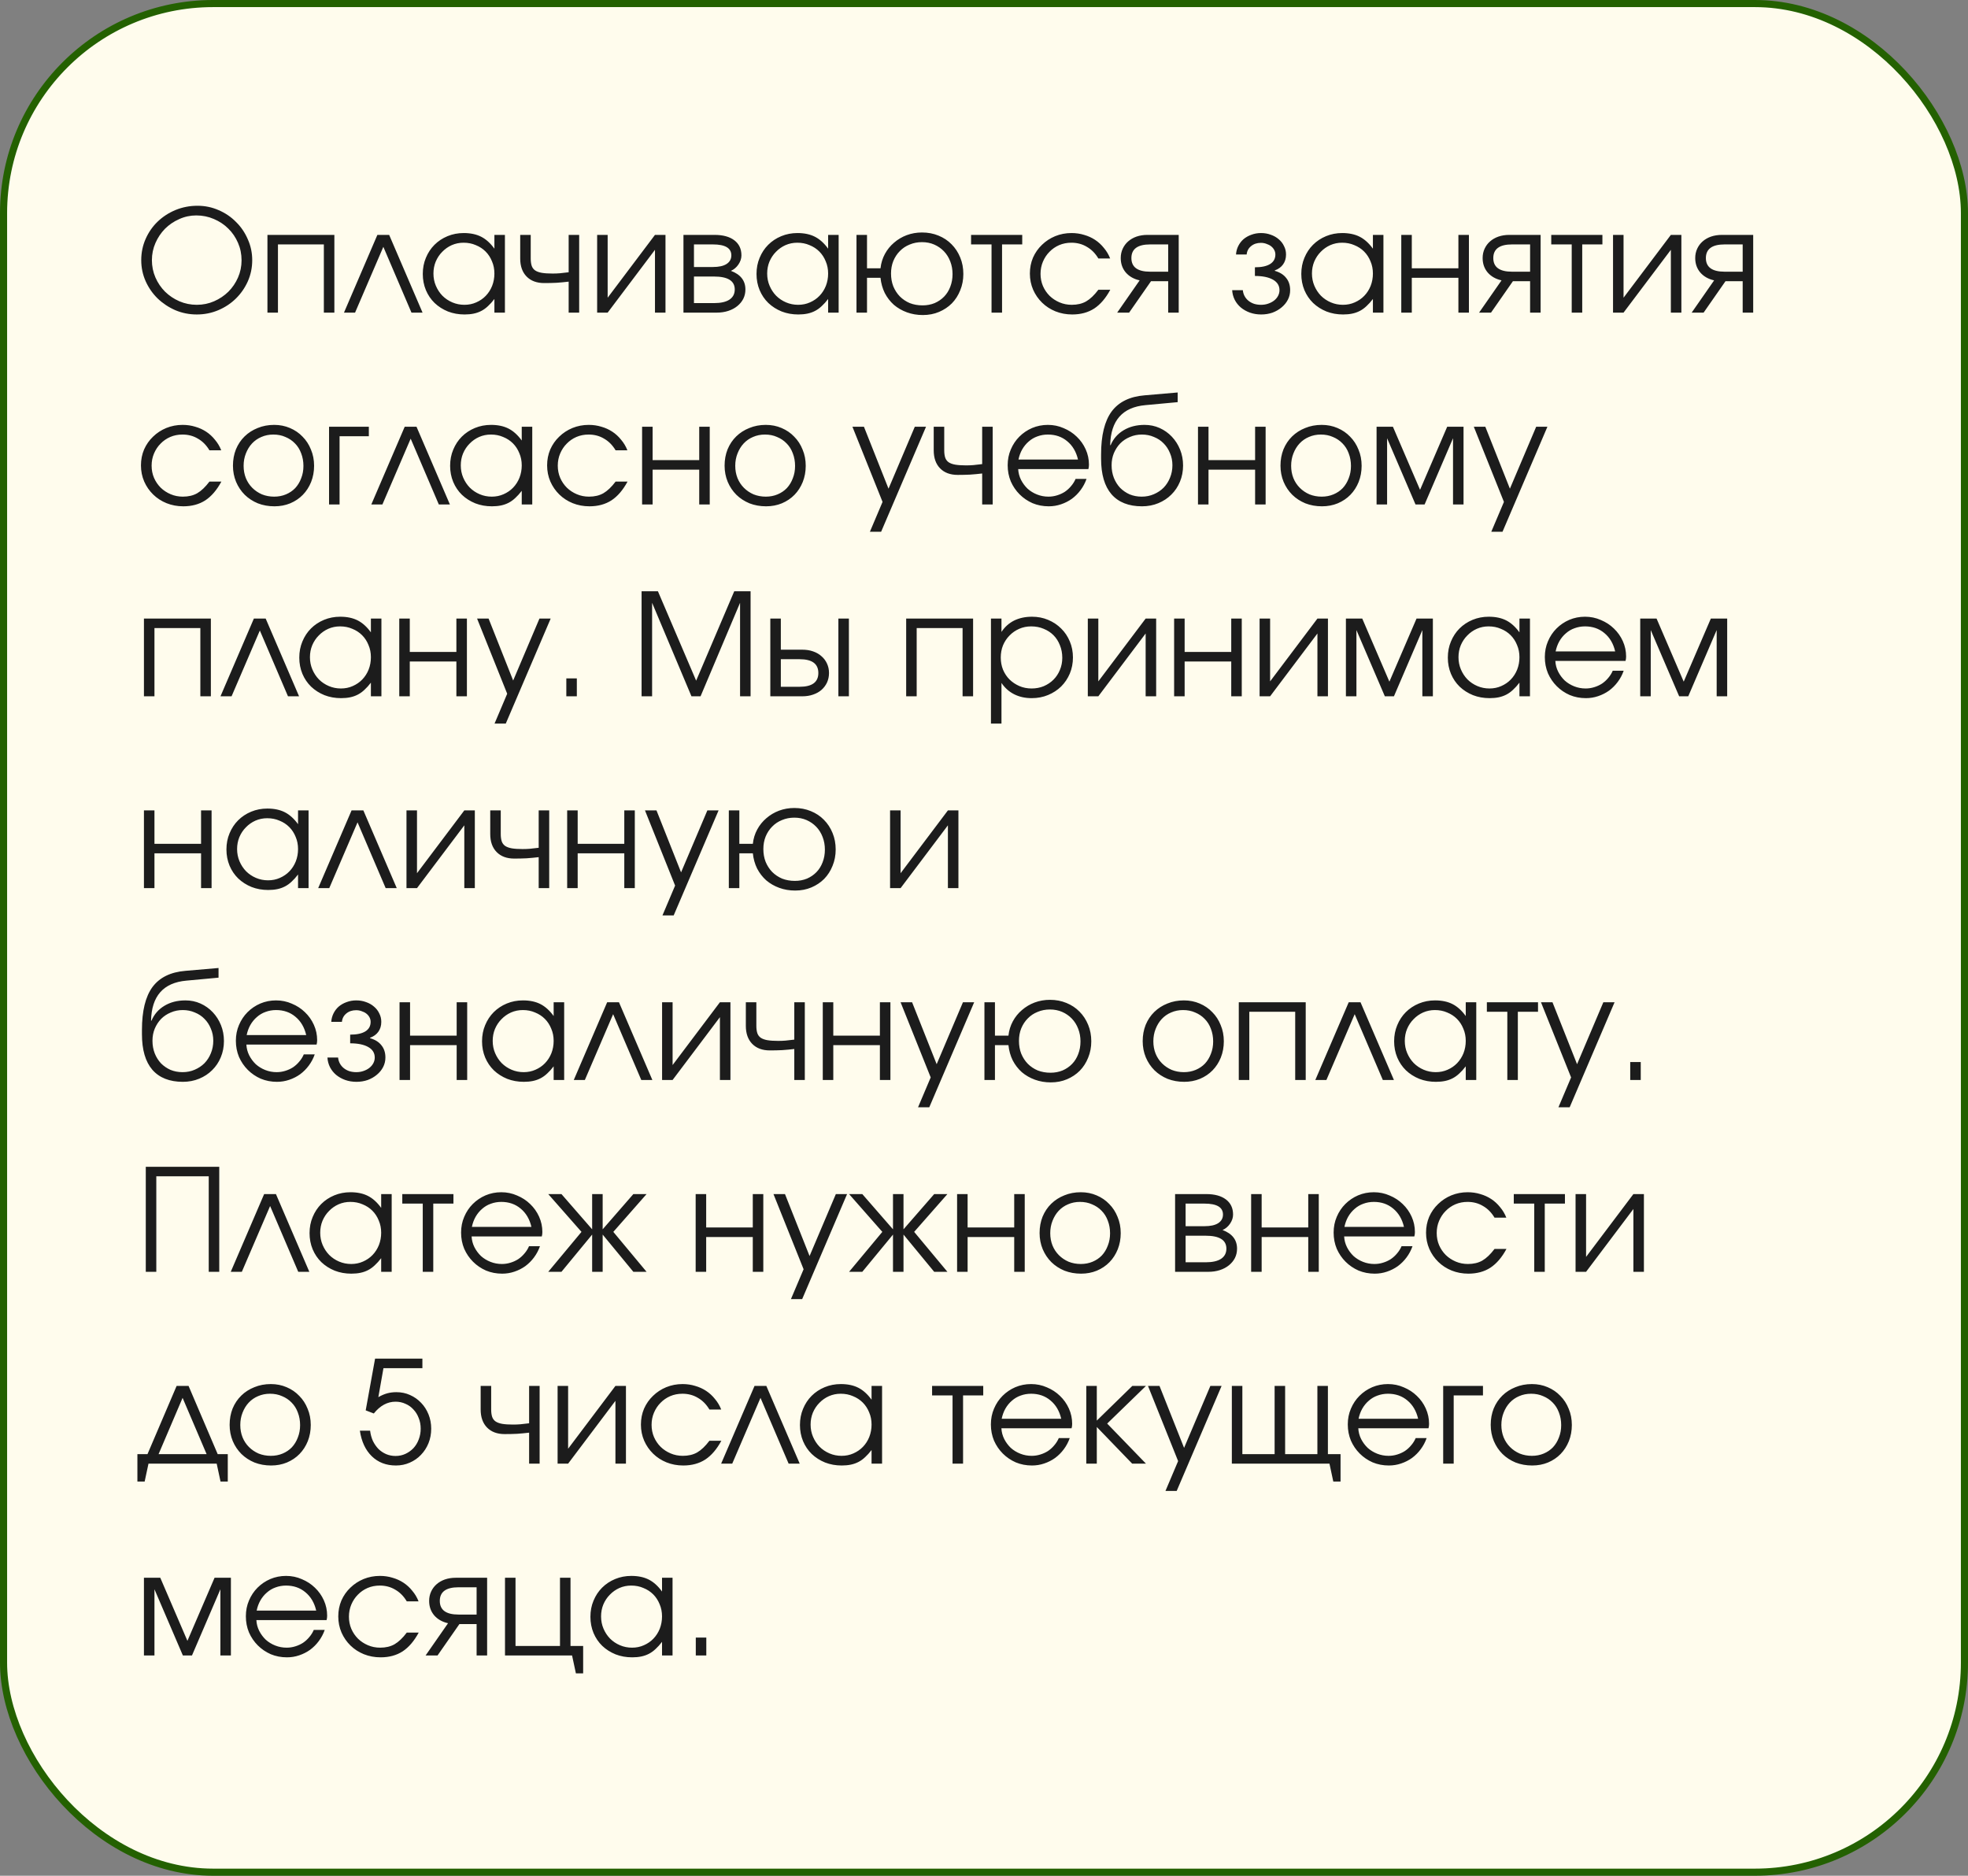
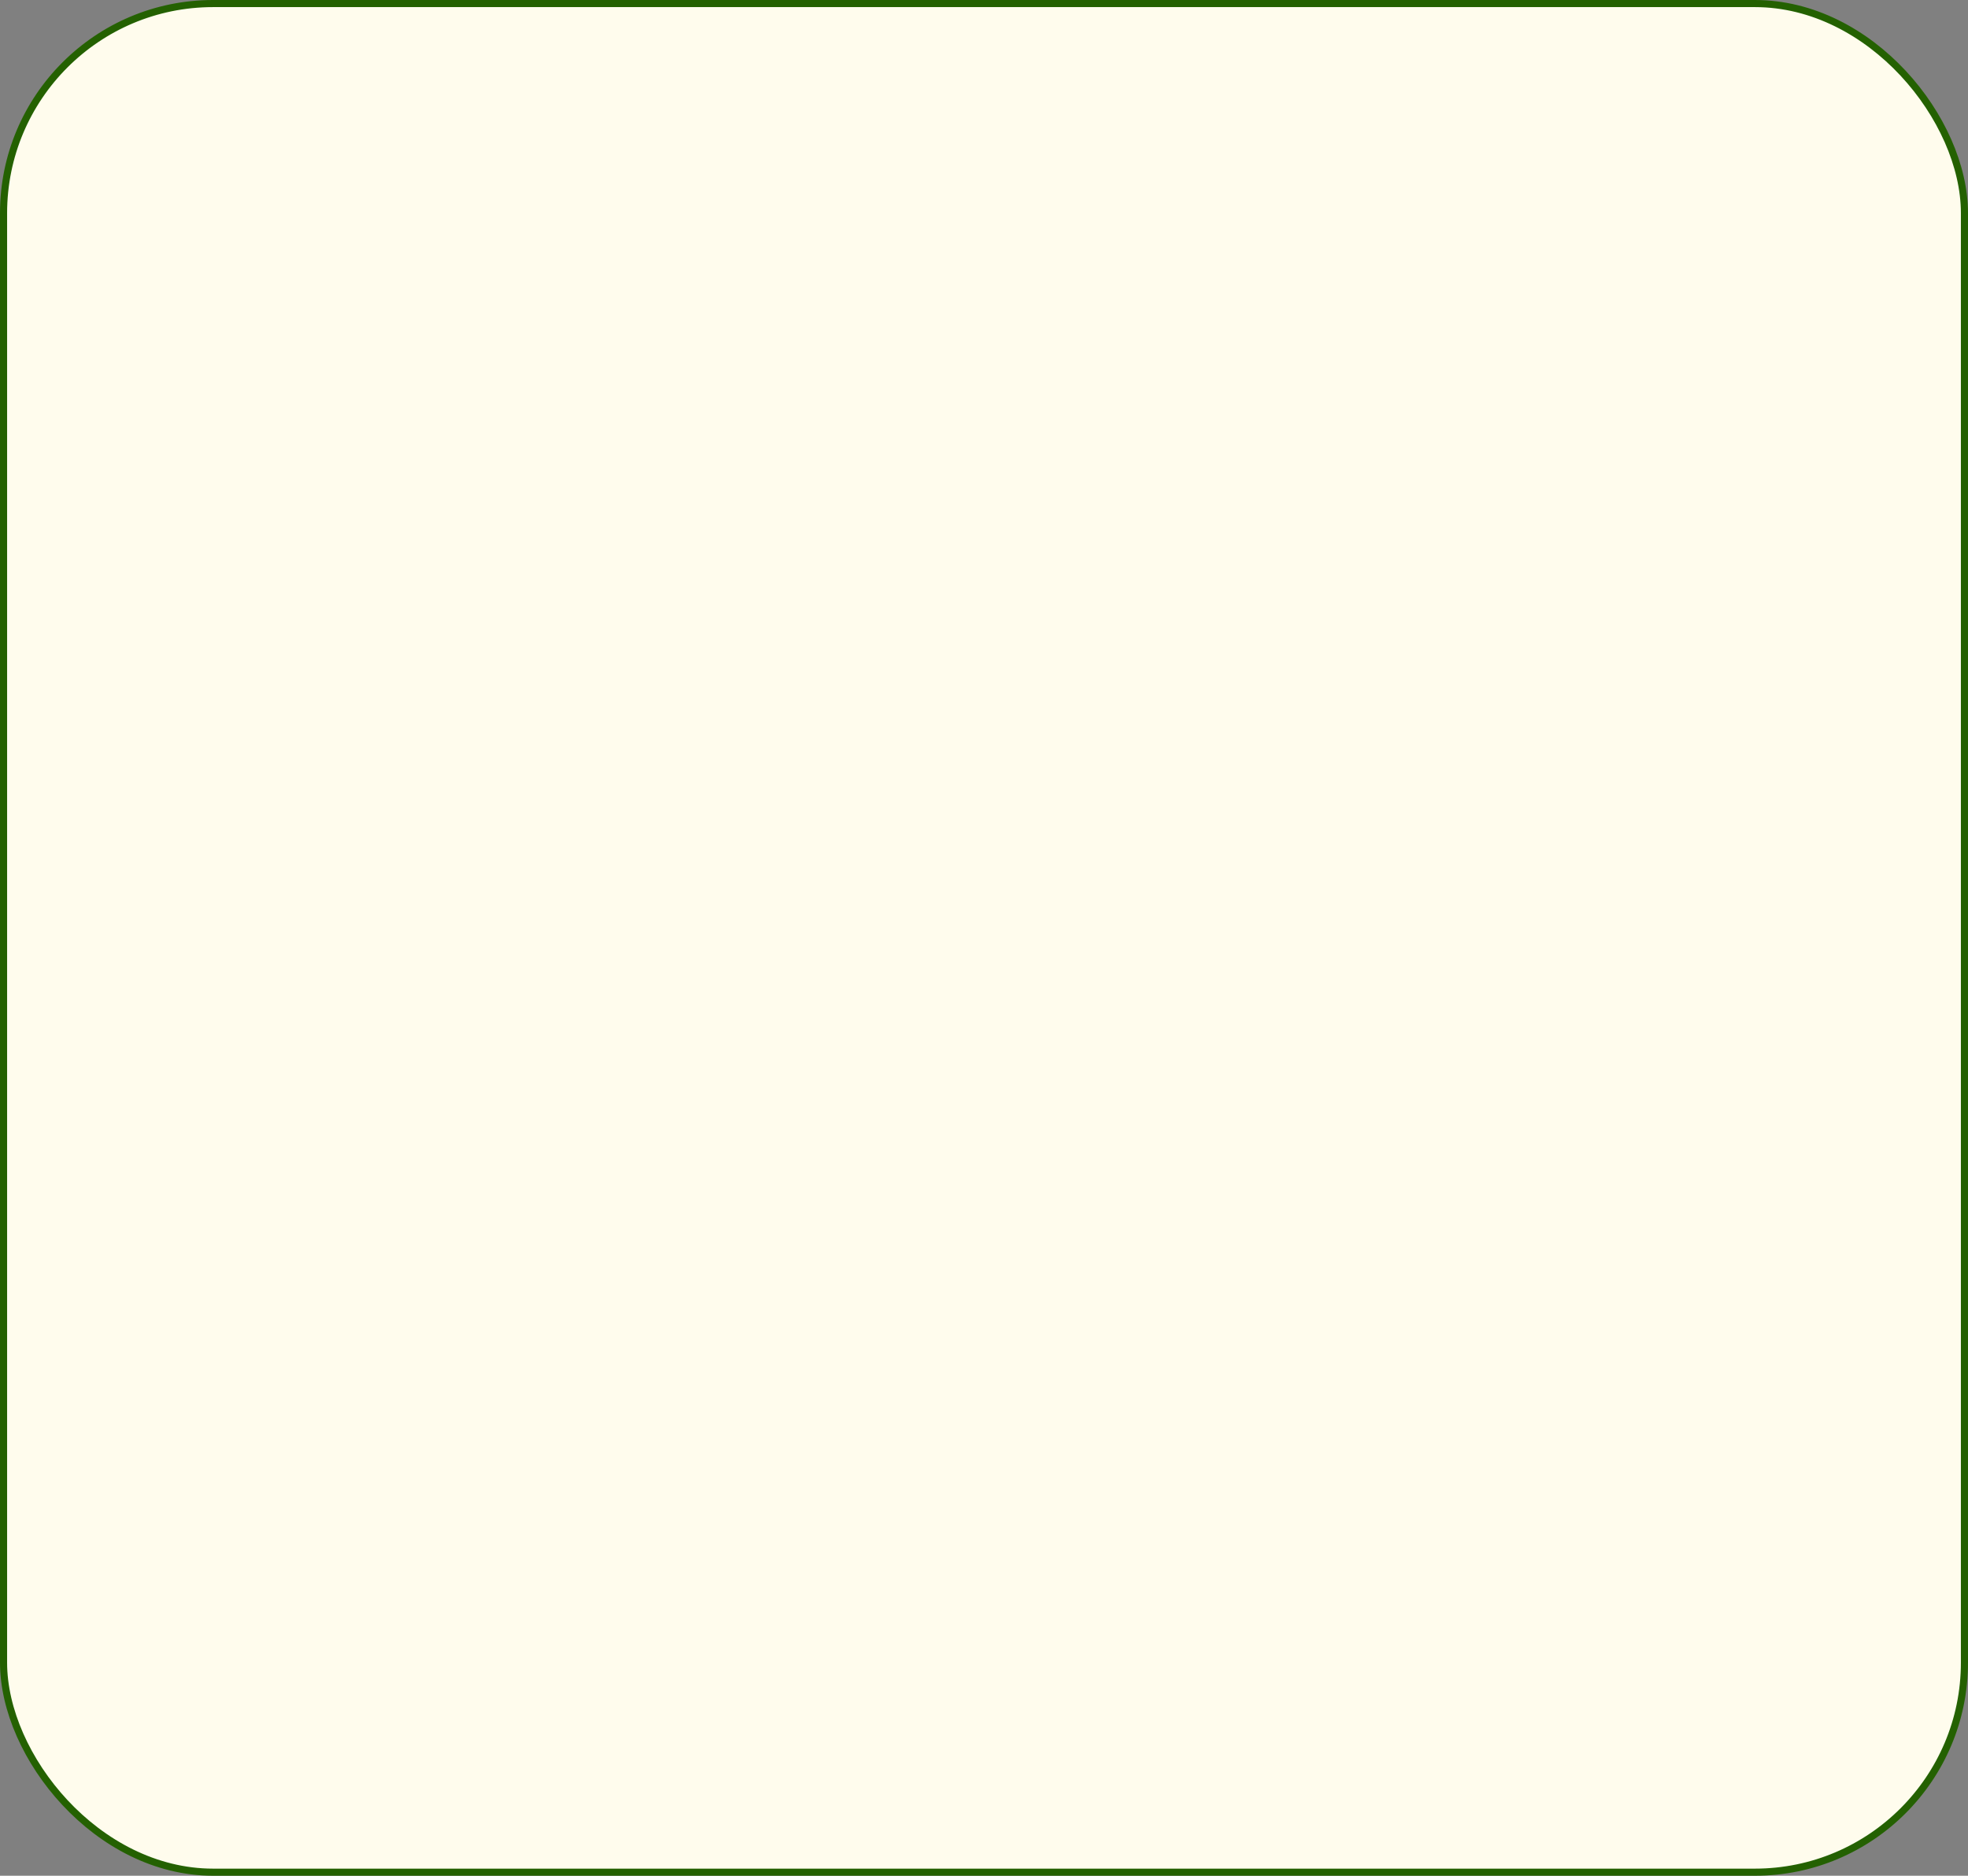
<svg xmlns="http://www.w3.org/2000/svg" width="277" height="264" viewBox="0 0 277 264" fill="none">
  <rect x="0" y="0" width="277" height="264" fill="#808080" stroke="none" />
  <rect x="0.5" y="0.5" width="276" height="263" rx="29.5" fill="#FFFCED" stroke="#246101" />
-   <path d="M19.88 36.62C19.88 35.553 20.087 34.553 20.5 33.62C20.913 32.687 21.473 31.88 22.18 31.2C22.9 30.507 23.74 29.96 24.7 29.56C25.673 29.16 26.707 28.96 27.8 28.96C28.853 28.96 29.847 29.167 30.78 29.58C31.713 29.98 32.527 30.533 33.22 31.24C33.927 31.933 34.48 32.747 34.88 33.68C35.293 34.6 35.5 35.58 35.5 36.62C35.5 37.673 35.293 38.667 34.88 39.6C34.467 40.52 33.907 41.327 33.2 42.02C32.493 42.713 31.667 43.26 30.72 43.66C29.773 44.06 28.767 44.26 27.7 44.26C26.633 44.26 25.627 44.06 24.68 43.66C23.733 43.247 22.9 42.693 22.18 42C21.473 41.307 20.913 40.5 20.5 39.58C20.087 38.647 19.88 37.66 19.88 36.62ZM21.38 36.62C21.38 37.473 21.547 38.287 21.88 39.06C22.213 39.82 22.667 40.487 23.24 41.06C23.813 41.62 24.48 42.067 25.24 42.4C26.013 42.733 26.833 42.9 27.7 42.9C28.567 42.9 29.38 42.733 30.14 42.4C30.9 42.067 31.567 41.62 32.14 41.06C32.713 40.487 33.167 39.82 33.5 39.06C33.833 38.3 34 37.493 34 36.64C34 35.76 33.833 34.94 33.5 34.18C33.167 33.407 32.713 32.74 32.14 32.18C31.567 31.607 30.887 31.153 30.1 30.82C29.327 30.487 28.5 30.32 27.62 30.32C26.78 30.32 25.98 30.493 25.22 30.84C24.46 31.173 23.793 31.627 23.22 32.2C22.66 32.773 22.213 33.44 21.88 34.2C21.547 34.96 21.38 35.767 21.38 36.62ZM37.643 33.06H47.063V44H45.583V34.4H39.123V44H37.643V33.06ZM53.116 33.06H54.776L59.476 44H57.916L53.956 34.74L49.976 44H48.416L53.116 33.06ZM59.508 38.56C59.508 37.733 59.655 36.973 59.948 36.28C60.241 35.573 60.641 34.967 61.148 34.46C61.668 33.94 62.281 33.533 62.988 33.24C63.695 32.947 64.455 32.8 65.268 32.8C66.228 32.8 67.048 32.973 67.728 33.32C68.408 33.667 69.028 34.227 69.588 35V33.06H71.068V44H69.588V42.08C69.295 42.467 68.995 42.8 68.688 43.08C68.395 43.36 68.081 43.587 67.748 43.76C67.415 43.933 67.055 44.06 66.668 44.14C66.281 44.22 65.855 44.26 65.388 44.26C64.548 44.26 63.768 44.12 63.048 43.84C62.328 43.547 61.701 43.147 61.168 42.64C60.648 42.133 60.241 41.533 59.948 40.84C59.655 40.133 59.508 39.373 59.508 38.56ZM61.008 38.5C61.008 39.113 61.121 39.687 61.348 40.22C61.575 40.753 61.881 41.22 62.268 41.62C62.668 42.02 63.135 42.333 63.668 42.56C64.201 42.787 64.768 42.9 65.368 42.9C65.968 42.9 66.521 42.787 67.028 42.56C67.548 42.333 67.995 42.027 68.368 41.64C68.755 41.24 69.055 40.773 69.268 40.24C69.481 39.693 69.588 39.113 69.588 38.5C69.588 37.873 69.475 37.3 69.248 36.78C69.035 36.247 68.735 35.787 68.348 35.4C67.961 35.013 67.501 34.713 66.968 34.5C66.448 34.273 65.875 34.16 65.248 34.16C64.661 34.16 64.108 34.273 63.588 34.5C63.081 34.727 62.635 35.04 62.248 35.44C61.861 35.827 61.555 36.287 61.328 36.82C61.115 37.34 61.008 37.9 61.008 38.5ZM80.04 39.64C79.48 39.707 78.914 39.76 78.34 39.8C77.78 39.827 77.2 39.84 76.6 39.84C75.547 39.84 74.72 39.533 74.12 38.92C73.52 38.307 73.22 37.46 73.22 36.38V33.06H74.7V36.38C74.7 36.793 74.747 37.14 74.84 37.42C74.934 37.687 75.094 37.9 75.32 38.06C75.56 38.22 75.874 38.333 76.26 38.4C76.66 38.467 77.167 38.5 77.78 38.5C78.14 38.5 78.48 38.487 78.8 38.46C79.12 38.433 79.534 38.387 80.04 38.32V33.06H81.52V44H80.04V39.64ZM84.049 33.06H85.529V41.9L92.189 33.06H93.669V44H92.189V35.16L85.529 44H84.049V33.06ZM96.198 33.06H100.578C101.764 33.06 102.691 33.313 103.358 33.82C104.024 34.327 104.358 35.033 104.358 35.94C104.358 36.38 104.218 36.807 103.938 37.22C103.658 37.633 103.304 37.933 102.878 38.12C104.238 38.627 104.918 39.5 104.918 40.74C104.918 41.22 104.818 41.66 104.618 42.06C104.418 42.447 104.138 42.787 103.778 43.08C103.418 43.373 102.991 43.6 102.498 43.76C102.004 43.92 101.464 44 100.878 44H96.198V33.06ZM100.338 37.58C101.178 37.58 101.818 37.44 102.258 37.16C102.711 36.867 102.938 36.46 102.938 35.94C102.938 34.913 102.071 34.4 100.338 34.4H97.677V37.58H100.338ZM100.498 42.66C101.444 42.66 102.164 42.5 102.658 42.18C103.164 41.847 103.418 41.367 103.418 40.74C103.418 39.527 102.444 38.92 100.498 38.92H97.677V42.66H100.498ZM106.481 38.56C106.481 37.733 106.627 36.973 106.921 36.28C107.214 35.573 107.614 34.967 108.121 34.46C108.641 33.94 109.254 33.533 109.961 33.24C110.667 32.947 111.427 32.8 112.241 32.8C113.201 32.8 114.021 32.973 114.701 33.32C115.381 33.667 116.001 34.227 116.561 35V33.06H118.041V44H116.561V42.08C116.267 42.467 115.967 42.8 115.661 43.08C115.367 43.36 115.054 43.587 114.721 43.76C114.387 43.933 114.027 44.06 113.641 44.14C113.254 44.22 112.827 44.26 112.361 44.26C111.521 44.26 110.741 44.12 110.021 43.84C109.301 43.547 108.674 43.147 108.141 42.64C107.621 42.133 107.214 41.533 106.921 40.84C106.627 40.133 106.481 39.373 106.481 38.56ZM107.981 38.5C107.981 39.113 108.094 39.687 108.321 40.22C108.547 40.753 108.854 41.22 109.241 41.62C109.641 42.02 110.107 42.333 110.641 42.56C111.174 42.787 111.741 42.9 112.341 42.9C112.941 42.9 113.494 42.787 114.001 42.56C114.521 42.333 114.967 42.027 115.341 41.64C115.727 41.24 116.027 40.773 116.241 40.24C116.454 39.693 116.561 39.113 116.561 38.5C116.561 37.873 116.447 37.3 116.221 36.78C116.007 36.247 115.707 35.787 115.321 35.4C114.934 35.013 114.474 34.713 113.941 34.5C113.421 34.273 112.847 34.16 112.221 34.16C111.634 34.16 111.081 34.273 110.561 34.5C110.054 34.727 109.607 35.04 109.221 35.44C108.834 35.827 108.527 36.287 108.301 36.82C108.087 37.34 107.981 37.9 107.981 38.5ZM129.853 42.98C130.466 42.98 131.033 42.873 131.553 42.66C132.073 42.433 132.52 42.127 132.893 41.74C133.266 41.353 133.553 40.893 133.753 40.36C133.966 39.813 134.073 39.22 134.073 38.58C134.073 37.94 133.966 37.347 133.753 36.8C133.54 36.24 133.24 35.76 132.853 35.36C132.466 34.96 132.013 34.647 131.493 34.42C130.973 34.193 130.4 34.08 129.773 34.08C129.146 34.08 128.566 34.193 128.033 34.42C127.5 34.633 127.04 34.94 126.653 35.34C126.266 35.727 125.96 36.193 125.733 36.74C125.52 37.273 125.413 37.86 125.413 38.5C125.413 39.153 125.52 39.753 125.733 40.3C125.96 40.847 126.266 41.32 126.653 41.72C127.053 42.12 127.52 42.433 128.053 42.66C128.6 42.873 129.2 42.98 129.853 42.98ZM120.553 33.06H122.033V37.76H123.933C124.013 37.027 124.22 36.353 124.553 35.74C124.886 35.127 125.313 34.6 125.833 34.16C126.353 33.707 126.946 33.353 127.613 33.1C128.293 32.847 129.013 32.72 129.773 32.72C130.613 32.72 131.386 32.867 132.093 33.16C132.813 33.453 133.426 33.86 133.933 34.38C134.453 34.9 134.86 35.52 135.153 36.24C135.446 36.947 135.593 37.72 135.593 38.56C135.593 39.387 135.446 40.153 135.153 40.86C134.873 41.567 134.48 42.18 133.973 42.7C133.466 43.207 132.866 43.607 132.173 43.9C131.48 44.193 130.72 44.34 129.893 44.34C129.093 44.34 128.346 44.213 127.653 43.96C126.96 43.707 126.346 43.353 125.813 42.9C125.293 42.433 124.866 41.88 124.533 41.24C124.213 40.587 124.013 39.873 123.933 39.1H122.033V44H120.553V33.06ZM139.561 34.4H136.681V33.06H143.881V34.4H141.041V44H139.561V34.4ZM156.277 40.78C155.637 41.967 154.884 42.847 154.017 43.42C153.151 43.98 152.117 44.26 150.917 44.26C150.077 44.26 149.291 44.113 148.557 43.82C147.837 43.527 147.211 43.12 146.677 42.6C146.144 42.08 145.724 41.473 145.417 40.78C145.111 40.073 144.957 39.313 144.957 38.5C144.957 37.7 145.104 36.953 145.397 36.26C145.704 35.567 146.124 34.967 146.657 34.46C147.191 33.94 147.811 33.533 148.517 33.24C149.237 32.947 150.004 32.8 150.817 32.8C151.444 32.8 152.037 32.887 152.597 33.06C153.157 33.22 153.671 33.453 154.137 33.76C154.604 34.067 155.017 34.447 155.377 34.9C155.751 35.34 156.044 35.833 156.257 36.38H154.597C154.171 35.66 153.631 35.113 152.977 34.74C152.337 34.353 151.611 34.16 150.797 34.16C150.184 34.16 149.611 34.273 149.077 34.5C148.557 34.727 148.104 35.04 147.717 35.44C147.331 35.827 147.024 36.287 146.797 36.82C146.571 37.353 146.457 37.927 146.457 38.54C146.457 39.153 146.571 39.727 146.797 40.26C147.024 40.78 147.337 41.24 147.737 41.64C148.137 42.027 148.604 42.333 149.137 42.56C149.671 42.787 150.244 42.9 150.857 42.9C151.644 42.9 152.317 42.74 152.877 42.42C153.451 42.087 154.024 41.54 154.597 40.78H156.277ZM164.426 34.4H161.886C160.126 34.4 159.246 35.04 159.246 36.32C159.246 37.6 160.126 38.24 161.886 38.24H164.426V34.4ZM160.406 39.46C159.58 39.273 158.926 38.9 158.446 38.34C157.98 37.78 157.746 37.107 157.746 36.32C157.746 35.84 157.84 35.4 158.026 35C158.213 34.6 158.466 34.26 158.786 33.98C159.12 33.687 159.513 33.46 159.966 33.3C160.433 33.14 160.946 33.06 161.506 33.06H165.906V44H164.426V39.58H162.006L158.926 44H157.246L160.406 39.46ZM174.931 40.84C174.958 41.133 175.038 41.407 175.171 41.66C175.304 41.913 175.484 42.133 175.711 42.32C175.938 42.507 176.204 42.653 176.511 42.76C176.818 42.853 177.144 42.9 177.491 42.9C177.851 42.9 178.184 42.847 178.491 42.74C178.811 42.633 179.091 42.487 179.331 42.3C179.571 42.113 179.758 41.893 179.891 41.64C180.024 41.387 180.091 41.12 180.091 40.84C180.091 40.2 179.784 39.707 179.171 39.36C178.558 39.013 177.711 38.84 176.631 38.84V37.62C177.564 37.62 178.278 37.467 178.771 37.16C179.264 36.853 179.511 36.407 179.511 35.82C179.511 35.593 179.458 35.38 179.351 35.18C179.244 34.98 179.098 34.807 178.911 34.66C178.724 34.513 178.504 34.4 178.251 34.32C178.011 34.227 177.751 34.18 177.471 34.18C176.924 34.18 176.464 34.333 176.091 34.64C175.718 34.947 175.511 35.34 175.471 35.82H173.971C173.998 35.393 174.104 34.993 174.291 34.62C174.478 34.247 174.724 33.927 175.031 33.66C175.351 33.393 175.718 33.187 176.131 33.04C176.558 32.88 177.011 32.8 177.491 32.8C177.984 32.8 178.444 32.88 178.871 33.04C179.298 33.187 179.671 33.4 179.991 33.68C180.311 33.947 180.558 34.267 180.731 34.64C180.918 35 181.011 35.393 181.011 35.82C181.011 36.367 180.871 36.833 180.591 37.22C180.324 37.593 179.938 37.873 179.431 38.06V38.12C180.138 38.32 180.671 38.653 181.031 39.12C181.404 39.573 181.591 40.147 181.591 40.84C181.591 41.32 181.484 41.767 181.271 42.18C181.058 42.593 180.764 42.953 180.391 43.26C180.031 43.567 179.604 43.813 179.111 44C178.618 44.173 178.084 44.26 177.511 44.26C176.951 44.26 176.424 44.173 175.931 44C175.451 43.827 175.024 43.587 174.651 43.28C174.291 42.973 174.004 42.613 173.791 42.2C173.578 41.773 173.458 41.32 173.431 40.84H174.931ZM183.16 38.56C183.16 37.733 183.307 36.973 183.6 36.28C183.894 35.573 184.294 34.967 184.8 34.46C185.32 33.94 185.934 33.533 186.64 33.24C187.347 32.947 188.107 32.8 188.92 32.8C189.88 32.8 190.7 32.973 191.38 33.32C192.06 33.667 192.68 34.227 193.24 35V33.06H194.72V44H193.24V42.08C192.947 42.467 192.647 42.8 192.34 43.08C192.047 43.36 191.734 43.587 191.4 43.76C191.067 43.933 190.707 44.06 190.32 44.14C189.934 44.22 189.507 44.26 189.04 44.26C188.2 44.26 187.42 44.12 186.7 43.84C185.98 43.547 185.354 43.147 184.82 42.64C184.3 42.133 183.894 41.533 183.6 40.84C183.307 40.133 183.16 39.373 183.16 38.56ZM184.66 38.5C184.66 39.113 184.774 39.687 185 40.22C185.227 40.753 185.534 41.22 185.92 41.62C186.32 42.02 186.787 42.333 187.32 42.56C187.854 42.787 188.42 42.9 189.02 42.9C189.62 42.9 190.174 42.787 190.68 42.56C191.2 42.333 191.647 42.027 192.02 41.64C192.407 41.24 192.707 40.773 192.92 40.24C193.134 39.693 193.24 39.113 193.24 38.5C193.24 37.873 193.127 37.3 192.9 36.78C192.687 36.247 192.387 35.787 192 35.4C191.614 35.013 191.154 34.713 190.62 34.5C190.1 34.273 189.527 34.16 188.9 34.16C188.314 34.16 187.76 34.273 187.24 34.5C186.734 34.727 186.287 35.04 185.9 35.44C185.514 35.827 185.207 36.287 184.98 36.82C184.767 37.34 184.66 37.9 184.66 38.5ZM197.233 33.06H198.713V37.76H205.273V33.06H206.753V44H205.273V39.1H198.713V44H197.233V33.06ZM215.364 34.4H212.824C211.064 34.4 210.184 35.04 210.184 36.32C210.184 37.6 211.064 38.24 212.824 38.24H215.364V34.4ZM211.344 39.46C210.517 39.273 209.864 38.9 209.384 38.34C208.917 37.78 208.684 37.107 208.684 36.32C208.684 35.84 208.777 35.4 208.964 35C209.151 34.6 209.404 34.26 209.724 33.98C210.057 33.687 210.451 33.46 210.904 33.3C211.371 33.14 211.884 33.06 212.444 33.06H216.844V44H215.364V39.58H212.944L209.864 44H208.184L211.344 39.46ZM221.222 34.4H218.342V33.06H225.542V34.4H222.702V44H221.222V34.4ZM227.037 33.06H228.517V41.9L235.177 33.06H236.657V44H235.177V35.16L228.517 44H227.037V33.06ZM245.286 34.4H242.746C240.986 34.4 240.106 35.04 240.106 36.32C240.106 37.6 240.986 38.24 242.746 38.24H245.286V34.4ZM241.266 39.46C240.439 39.273 239.786 38.9 239.306 38.34C238.839 37.78 238.606 37.107 238.606 36.32C238.606 35.84 238.699 35.4 238.886 35C239.072 34.6 239.326 34.26 239.646 33.98C239.979 33.687 240.372 33.46 240.826 33.3C241.292 33.14 241.806 33.06 242.366 33.06H246.766V44H245.286V39.58H242.866L239.786 44H238.106L241.266 39.46ZM31.16 67.78C30.52 68.967 29.767 69.847 28.9 70.42C28.033 70.98 27 71.26 25.8 71.26C24.96 71.26 24.173 71.113 23.44 70.82C22.72 70.527 22.093 70.12 21.56 69.6C21.027 69.08 20.607 68.473 20.3 67.78C19.993 67.073 19.84 66.313 19.84 65.5C19.84 64.7 19.987 63.953 20.28 63.26C20.587 62.567 21.007 61.967 21.54 61.46C22.073 60.94 22.693 60.533 23.4 60.24C24.12 59.947 24.887 59.8 25.7 59.8C26.327 59.8 26.92 59.887 27.48 60.06C28.04 60.22 28.553 60.453 29.02 60.76C29.487 61.067 29.9 61.447 30.26 61.9C30.633 62.34 30.927 62.833 31.14 63.38H29.48C29.053 62.66 28.513 62.113 27.86 61.74C27.22 61.353 26.493 61.16 25.68 61.16C25.067 61.16 24.493 61.273 23.96 61.5C23.44 61.727 22.987 62.04 22.6 62.44C22.213 62.827 21.907 63.287 21.68 63.82C21.453 64.353 21.34 64.927 21.34 65.54C21.34 66.153 21.453 66.727 21.68 67.26C21.907 67.78 22.22 68.24 22.62 68.64C23.02 69.027 23.487 69.333 24.02 69.56C24.553 69.787 25.127 69.9 25.74 69.9C26.527 69.9 27.2 69.74 27.76 69.42C28.333 69.087 28.907 68.54 29.48 67.78H31.16ZM32.789 65.54C32.789 64.713 32.929 63.947 33.209 63.24C33.503 62.533 33.909 61.927 34.429 61.42C34.949 60.913 35.563 60.52 36.269 60.24C36.976 59.947 37.749 59.8 38.589 59.8C39.389 59.8 40.129 59.947 40.809 60.24C41.503 60.533 42.096 60.94 42.589 61.46C43.096 61.967 43.489 62.573 43.769 63.28C44.063 63.973 44.209 64.733 44.209 65.56C44.209 66.373 44.069 67.133 43.789 67.84C43.509 68.533 43.123 69.133 42.629 69.64C42.136 70.147 41.543 70.547 40.849 70.84C40.169 71.12 39.429 71.26 38.629 71.26C37.789 71.26 37.009 71.12 36.289 70.84C35.583 70.547 34.969 70.147 34.449 69.64C33.929 69.12 33.523 68.513 33.229 67.82C32.936 67.113 32.789 66.353 32.789 65.54ZM38.589 69.9C39.189 69.9 39.743 69.793 40.249 69.58C40.756 69.367 41.189 69.073 41.549 68.7C41.909 68.313 42.189 67.853 42.389 67.32C42.603 66.787 42.709 66.207 42.709 65.58C42.709 64.94 42.603 64.347 42.389 63.8C42.189 63.253 41.896 62.787 41.509 62.4C41.136 62.013 40.689 61.713 40.169 61.5C39.663 61.273 39.096 61.16 38.469 61.16C37.869 61.16 37.309 61.273 36.789 61.5C36.283 61.713 35.843 62.02 35.469 62.42C35.109 62.807 34.823 63.273 34.609 63.82C34.396 64.353 34.289 64.933 34.289 65.56C34.289 66.187 34.396 66.767 34.609 67.3C34.823 67.82 35.123 68.273 35.509 68.66C35.896 69.047 36.349 69.353 36.869 69.58C37.403 69.793 37.976 69.9 38.589 69.9ZM46.315 60.06H51.915V61.4H47.795V71H46.315V60.06ZM56.964 60.06H58.624L63.324 71H61.764L57.804 61.74L53.824 71H52.264L56.964 60.06ZM63.356 65.56C63.356 64.733 63.502 63.973 63.796 63.28C64.089 62.573 64.489 61.967 64.996 61.46C65.516 60.94 66.129 60.533 66.836 60.24C67.542 59.947 68.302 59.8 69.116 59.8C70.076 59.8 70.896 59.973 71.576 60.32C72.256 60.667 72.876 61.227 73.436 62V60.06H74.916V71H73.436V69.08C73.142 69.467 72.842 69.8 72.536 70.08C72.242 70.36 71.929 70.587 71.596 70.76C71.262 70.933 70.902 71.06 70.516 71.14C70.129 71.22 69.702 71.26 69.236 71.26C68.396 71.26 67.616 71.12 66.896 70.84C66.176 70.547 65.549 70.147 65.016 69.64C64.496 69.133 64.089 68.533 63.796 67.84C63.502 67.133 63.356 66.373 63.356 65.56ZM64.856 65.5C64.856 66.113 64.969 66.687 65.196 67.22C65.422 67.753 65.729 68.22 66.116 68.62C66.516 69.02 66.982 69.333 67.516 69.56C68.049 69.787 68.616 69.9 69.216 69.9C69.816 69.9 70.369 69.787 70.876 69.56C71.396 69.333 71.842 69.027 72.216 68.64C72.602 68.24 72.902 67.773 73.116 67.24C73.329 66.693 73.436 66.113 73.436 65.5C73.436 64.873 73.322 64.3 73.096 63.78C72.882 63.247 72.582 62.787 72.196 62.4C71.809 62.013 71.349 61.713 70.816 61.5C70.296 61.273 69.722 61.16 69.096 61.16C68.509 61.16 67.956 61.273 67.436 61.5C66.929 61.727 66.482 62.04 66.096 62.44C65.709 62.827 65.402 63.287 65.176 63.82C64.962 64.34 64.856 64.9 64.856 65.5ZM88.328 67.78C87.688 68.967 86.935 69.847 86.068 70.42C85.201 70.98 84.168 71.26 82.968 71.26C82.128 71.26 81.341 71.113 80.608 70.82C79.888 70.527 79.261 70.12 78.728 69.6C78.195 69.08 77.775 68.473 77.468 67.78C77.161 67.073 77.008 66.313 77.008 65.5C77.008 64.7 77.155 63.953 77.448 63.26C77.755 62.567 78.175 61.967 78.708 61.46C79.241 60.94 79.861 60.533 80.568 60.24C81.288 59.947 82.055 59.8 82.868 59.8C83.495 59.8 84.088 59.887 84.648 60.06C85.208 60.22 85.721 60.453 86.188 60.76C86.655 61.067 87.068 61.447 87.428 61.9C87.801 62.34 88.095 62.833 88.308 63.38H86.648C86.221 62.66 85.681 62.113 85.028 61.74C84.388 61.353 83.661 61.16 82.848 61.16C82.235 61.16 81.661 61.273 81.128 61.5C80.608 61.727 80.155 62.04 79.768 62.44C79.381 62.827 79.075 63.287 78.848 63.82C78.621 64.353 78.508 64.927 78.508 65.54C78.508 66.153 78.621 66.727 78.848 67.26C79.075 67.78 79.388 68.24 79.788 68.64C80.188 69.027 80.655 69.333 81.188 69.56C81.721 69.787 82.295 69.9 82.908 69.9C83.695 69.9 84.368 69.74 84.928 69.42C85.501 69.087 86.075 68.54 86.648 67.78H88.328ZM90.377 60.06H91.857V64.76H98.417V60.06H99.897V71H98.417V66.1H91.857V71H90.377V60.06ZM101.988 65.54C101.988 64.713 102.128 63.947 102.408 63.24C102.702 62.533 103.108 61.927 103.628 61.42C104.148 60.913 104.762 60.52 105.468 60.24C106.175 59.947 106.948 59.8 107.788 59.8C108.588 59.8 109.328 59.947 110.008 60.24C110.702 60.533 111.295 60.94 111.788 61.46C112.295 61.967 112.688 62.573 112.968 63.28C113.262 63.973 113.408 64.733 113.408 65.56C113.408 66.373 113.268 67.133 112.988 67.84C112.708 68.533 112.322 69.133 111.828 69.64C111.335 70.147 110.742 70.547 110.048 70.84C109.368 71.12 108.628 71.26 107.828 71.26C106.988 71.26 106.208 71.12 105.488 70.84C104.782 70.547 104.168 70.147 103.648 69.64C103.128 69.12 102.722 68.513 102.428 67.82C102.135 67.113 101.988 66.353 101.988 65.54ZM107.788 69.9C108.388 69.9 108.942 69.793 109.448 69.58C109.955 69.367 110.388 69.073 110.748 68.7C111.108 68.313 111.388 67.853 111.588 67.32C111.802 66.787 111.908 66.207 111.908 65.58C111.908 64.94 111.802 64.347 111.588 63.8C111.388 63.253 111.095 62.787 110.708 62.4C110.335 62.013 109.888 61.713 109.368 61.5C108.862 61.273 108.295 61.16 107.668 61.16C107.068 61.16 106.508 61.273 105.988 61.5C105.482 61.713 105.042 62.02 104.668 62.42C104.308 62.807 104.022 63.273 103.808 63.82C103.595 64.353 103.488 64.933 103.488 65.56C103.488 66.187 103.595 66.767 103.808 67.3C104.022 67.82 104.322 68.273 104.708 68.66C105.095 69.047 105.548 69.353 106.068 69.58C106.602 69.793 107.175 69.9 107.788 69.9ZM124.221 70.64L119.981 60.06H121.601L125.061 68.78L128.761 60.06H130.341L124.021 74.84H122.441L124.221 70.64ZM138.243 66.64C137.683 66.707 137.117 66.76 136.543 66.8C135.983 66.827 135.403 66.84 134.803 66.84C133.75 66.84 132.923 66.533 132.323 65.92C131.723 65.307 131.423 64.46 131.423 63.38V60.06H132.903V63.38C132.903 63.793 132.95 64.14 133.043 64.42C133.137 64.687 133.297 64.9 133.523 65.06C133.763 65.22 134.077 65.333 134.463 65.4C134.863 65.467 135.37 65.5 135.983 65.5C136.343 65.5 136.683 65.487 137.003 65.46C137.323 65.433 137.737 65.387 138.243 65.32V60.06H139.723V71H138.243V66.64ZM152.932 67.4C152.732 67.973 152.452 68.5 152.092 68.98C151.746 69.447 151.339 69.853 150.872 70.2C150.406 70.533 149.892 70.793 149.332 70.98C148.786 71.167 148.212 71.26 147.612 71.26C146.799 71.26 146.039 71.113 145.332 70.82C144.639 70.513 144.032 70.1 143.512 69.58C142.992 69.06 142.579 68.453 142.272 67.76C141.979 67.053 141.832 66.293 141.832 65.48C141.832 64.68 141.979 63.94 142.272 63.26C142.566 62.567 142.966 61.967 143.472 61.46C143.992 60.94 144.592 60.533 145.272 60.24C145.966 59.947 146.706 59.8 147.492 59.8C148.279 59.8 149.019 59.953 149.712 60.26C150.419 60.553 151.032 60.953 151.552 61.46C152.086 61.967 152.506 62.56 152.812 63.24C153.119 63.92 153.272 64.64 153.272 65.4C153.272 65.507 153.266 65.613 153.252 65.72C153.239 65.813 153.219 65.913 153.192 66.02H143.312C143.339 66.553 143.472 67.06 143.712 67.54C143.952 68.007 144.259 68.42 144.632 68.78C145.019 69.127 145.466 69.4 145.972 69.6C146.479 69.8 147.012 69.9 147.572 69.9C147.986 69.9 148.386 69.84 148.772 69.72C149.172 69.6 149.539 69.433 149.872 69.22C150.206 68.993 150.499 68.727 150.752 68.42C151.019 68.113 151.232 67.773 151.392 67.4H152.932ZM151.732 64.68C151.479 63.587 150.972 62.727 150.212 62.1C149.466 61.473 148.559 61.16 147.492 61.16C146.972 61.16 146.479 61.247 146.012 61.42C145.559 61.58 145.152 61.82 144.792 62.14C144.432 62.447 144.126 62.82 143.872 63.26C143.632 63.687 143.459 64.16 143.352 64.68H151.732ZM156.32 62.66C156.693 61.767 157.3 61.067 158.14 60.56C158.98 60.053 159.967 59.8 161.1 59.8C161.86 59.8 162.567 59.947 163.22 60.24C163.873 60.533 164.447 60.94 164.94 61.46C165.433 61.98 165.82 62.587 166.1 63.28C166.38 63.973 166.52 64.72 166.52 65.52C166.52 66.333 166.373 67.093 166.08 67.8C165.787 68.507 165.38 69.113 164.86 69.62C164.353 70.127 163.747 70.527 163.04 70.82C162.333 71.113 161.567 71.26 160.74 71.26C158.86 71.26 157.427 70.693 156.44 69.56C155.467 68.427 154.98 66.76 154.98 64.56V63.96C154.98 61.28 155.473 59.267 156.46 57.92C157.46 56.573 159.007 55.813 161.1 55.64L165.76 55.24V56.6L161.22 57.02C157.993 57.313 156.34 59.187 156.26 62.64L156.32 62.66ZM160.7 69.9C161.313 69.9 161.88 69.787 162.4 69.56C162.933 69.333 163.393 69.027 163.78 68.64C164.167 68.24 164.467 67.773 164.68 67.24C164.907 66.693 165.02 66.107 165.02 65.48C165.02 64.867 164.907 64.3 164.68 63.78C164.467 63.247 164.167 62.787 163.78 62.4C163.407 62.013 162.953 61.713 162.42 61.5C161.9 61.273 161.333 61.16 160.72 61.16C160.12 61.16 159.56 61.273 159.04 61.5C158.52 61.713 158.067 62.013 157.68 62.4C157.307 62.787 157.007 63.247 156.78 63.78C156.567 64.3 156.46 64.867 156.46 65.48C156.46 66.12 156.567 66.713 156.78 67.26C156.993 67.793 157.287 68.26 157.66 68.66C158.047 69.047 158.493 69.353 159 69.58C159.52 69.793 160.087 69.9 160.7 69.9ZM168.619 60.06H170.099V64.76H176.659V60.06H178.139V71H176.659V66.1H170.099V71H168.619V60.06ZM180.231 65.54C180.231 64.713 180.371 63.947 180.651 63.24C180.944 62.533 181.351 61.927 181.871 61.42C182.391 60.913 183.004 60.52 183.711 60.24C184.417 59.947 185.191 59.8 186.031 59.8C186.831 59.8 187.571 59.947 188.251 60.24C188.944 60.533 189.537 60.94 190.031 61.46C190.537 61.967 190.931 62.573 191.211 63.28C191.504 63.973 191.651 64.733 191.651 65.56C191.651 66.373 191.511 67.133 191.231 67.84C190.951 68.533 190.564 69.133 190.071 69.64C189.577 70.147 188.984 70.547 188.291 70.84C187.611 71.12 186.871 71.26 186.071 71.26C185.231 71.26 184.451 71.12 183.731 70.84C183.024 70.547 182.411 70.147 181.891 69.64C181.371 69.12 180.964 68.513 180.671 67.82C180.377 67.113 180.231 66.353 180.231 65.54ZM186.031 69.9C186.631 69.9 187.184 69.793 187.691 69.58C188.197 69.367 188.631 69.073 188.991 68.7C189.351 68.313 189.631 67.853 189.831 67.32C190.044 66.787 190.151 66.207 190.151 65.58C190.151 64.94 190.044 64.347 189.831 63.8C189.631 63.253 189.337 62.787 188.951 62.4C188.577 62.013 188.131 61.713 187.611 61.5C187.104 61.273 186.537 61.16 185.911 61.16C185.311 61.16 184.751 61.273 184.231 61.5C183.724 61.713 183.284 62.02 182.911 62.42C182.551 62.807 182.264 63.273 182.051 63.82C181.837 64.353 181.731 64.933 181.731 65.56C181.731 66.187 181.837 66.767 182.051 67.3C182.264 67.82 182.564 68.273 182.951 68.66C183.337 69.047 183.791 69.353 184.311 69.58C184.844 69.793 185.417 69.9 186.031 69.9ZM193.756 60.06H196.056L199.876 68.94L203.696 60.06H205.996V71H204.516V61.68L200.516 71H199.236L195.236 61.68V71H193.756V60.06ZM211.682 70.64L207.442 60.06H209.062L212.522 68.78L216.222 60.06H217.802L211.482 74.84H209.902L211.682 70.64ZM20.26 87.06H29.68V98H28.2V88.4H21.74V98H20.26V87.06ZM35.734 87.06H37.394L42.094 98H40.534L36.574 88.74L32.594 98H31.034L35.734 87.06ZM42.125 92.56C42.125 91.733 42.272 90.973 42.565 90.28C42.858 89.573 43.258 88.967 43.765 88.46C44.285 87.94 44.898 87.533 45.605 87.24C46.312 86.947 47.072 86.8 47.885 86.8C48.845 86.8 49.665 86.973 50.345 87.32C51.025 87.667 51.645 88.227 52.205 89V87.06H53.685V98H52.205V96.08C51.912 96.467 51.612 96.8 51.305 97.08C51.012 97.36 50.699 97.587 50.365 97.76C50.032 97.933 49.672 98.06 49.285 98.14C48.898 98.22 48.472 98.26 48.005 98.26C47.165 98.26 46.385 98.12 45.665 97.84C44.945 97.547 44.319 97.147 43.785 96.64C43.265 96.133 42.858 95.533 42.565 94.84C42.272 94.133 42.125 93.373 42.125 92.56ZM43.625 92.5C43.625 93.113 43.739 93.687 43.965 94.22C44.192 94.753 44.498 95.22 44.885 95.62C45.285 96.02 45.752 96.333 46.285 96.56C46.819 96.787 47.385 96.9 47.985 96.9C48.585 96.9 49.139 96.787 49.645 96.56C50.165 96.333 50.612 96.027 50.985 95.64C51.372 95.24 51.672 94.773 51.885 94.24C52.099 93.693 52.205 93.113 52.205 92.5C52.205 91.873 52.092 91.3 51.865 90.78C51.652 90.247 51.352 89.787 50.965 89.4C50.578 89.013 50.118 88.713 49.585 88.5C49.065 88.273 48.492 88.16 47.865 88.16C47.279 88.16 46.725 88.273 46.205 88.5C45.699 88.727 45.252 89.04 44.865 89.44C44.478 89.827 44.172 90.287 43.945 90.82C43.732 91.34 43.625 91.9 43.625 92.5ZM56.197 87.06H57.678V91.76H64.237V87.06H65.718V98H64.237V93.1H57.678V98H56.197V87.06ZM71.389 97.64L67.149 87.06H68.769L72.229 95.78L75.929 87.06H77.509L71.189 101.84H69.609L71.389 97.64ZM79.711 95.48H81.191V98H79.711V95.48ZM90.305 83.22H92.605L97.985 95.8L103.345 83.22H105.645V98H104.165V84.84L98.605 98H97.325L91.785 84.84V98H90.305V83.22ZM112.544 96.66C114.304 96.66 115.184 96.013 115.184 94.72C115.184 93.427 114.304 92.78 112.544 92.78H109.904V96.66H112.544ZM108.424 87.06H109.904V91.44H112.924C113.484 91.44 113.991 91.52 114.444 91.68C114.911 91.84 115.304 92.067 115.624 92.36C115.957 92.64 116.217 92.987 116.404 93.4C116.591 93.8 116.684 94.24 116.684 94.72C116.684 95.2 116.591 95.647 116.404 96.06C116.217 96.46 115.957 96.807 115.624 97.1C115.304 97.38 114.911 97.6 114.444 97.76C113.991 97.92 113.484 98 112.924 98H108.424V87.06ZM118.004 87.06H119.484V98H118.004V87.06ZM127.545 87.06H136.965V98H135.485V88.4H129.025V98H127.545V87.06ZM139.479 87.06H140.959V88.94C141.425 88.233 142.019 87.7 142.739 87.34C143.472 86.98 144.312 86.8 145.259 86.8C146.072 86.8 146.825 86.947 147.519 87.24C148.225 87.533 148.839 87.94 149.359 88.46C149.879 88.967 150.285 89.573 150.579 90.28C150.872 90.973 151.019 91.727 151.019 92.54C151.019 93.34 150.872 94.093 150.579 94.8C150.285 95.493 149.879 96.1 149.359 96.62C148.839 97.127 148.225 97.527 147.519 97.82C146.812 98.113 146.045 98.26 145.219 98.26C144.299 98.26 143.479 98.08 142.759 97.72C142.039 97.36 141.439 96.827 140.959 96.12V101.84H139.479V87.06ZM145.199 96.9C145.812 96.9 146.379 96.793 146.899 96.58C147.432 96.353 147.892 96.047 148.279 95.66C148.665 95.273 148.965 94.82 149.179 94.3C149.405 93.767 149.519 93.193 149.519 92.58C149.519 91.94 149.405 91.347 149.179 90.8C148.965 90.253 148.665 89.787 148.279 89.4C147.892 89.013 147.432 88.713 146.899 88.5C146.365 88.273 145.779 88.16 145.139 88.16C144.539 88.16 143.979 88.273 143.459 88.5C142.939 88.727 142.485 89.04 142.099 89.44C141.712 89.827 141.405 90.287 141.179 90.82C140.965 91.353 140.859 91.927 140.859 92.54C140.859 93.153 140.965 93.727 141.179 94.26C141.405 94.793 141.712 95.253 142.099 95.64C142.499 96.027 142.959 96.333 143.479 96.56C144.012 96.787 144.585 96.9 145.199 96.9ZM153.112 87.06H154.592V95.9L161.252 87.06H162.732V98H161.252V89.16L154.592 98H153.112V87.06ZM165.26 87.06H166.74V91.76H173.3V87.06H174.78V98H173.3V93.1H166.74V98H165.26V87.06ZM177.291 87.06H178.771V95.9L185.431 87.06H186.911V98H185.431V89.16L178.771 98H177.291V87.06ZM189.44 87.06H191.74L195.56 95.94L199.38 87.06H201.68V98H200.2V88.68L196.2 98H194.92L190.92 88.68V98H189.44V87.06ZM203.785 92.56C203.785 91.733 203.932 90.973 204.225 90.28C204.519 89.573 204.919 88.967 205.425 88.46C205.945 87.94 206.559 87.533 207.265 87.24C207.972 86.947 208.732 86.8 209.545 86.8C210.505 86.8 211.325 86.973 212.005 87.32C212.685 87.667 213.305 88.227 213.865 89V87.06H215.345V98H213.865V96.08C213.572 96.467 213.272 96.8 212.965 97.08C212.672 97.36 212.359 97.587 212.025 97.76C211.692 97.933 211.332 98.06 210.945 98.14C210.559 98.22 210.132 98.26 209.665 98.26C208.825 98.26 208.045 98.12 207.325 97.84C206.605 97.547 205.979 97.147 205.445 96.64C204.925 96.133 204.519 95.533 204.225 94.84C203.932 94.133 203.785 93.373 203.785 92.56ZM205.285 92.5C205.285 93.113 205.399 93.687 205.625 94.22C205.852 94.753 206.159 95.22 206.545 95.62C206.945 96.02 207.412 96.333 207.945 96.56C208.479 96.787 209.045 96.9 209.645 96.9C210.245 96.9 210.799 96.787 211.305 96.56C211.825 96.333 212.272 96.027 212.645 95.64C213.032 95.24 213.332 94.773 213.545 94.24C213.759 93.693 213.865 93.113 213.865 92.5C213.865 91.873 213.752 91.3 213.525 90.78C213.312 90.247 213.012 89.787 212.625 89.4C212.239 89.013 211.779 88.713 211.245 88.5C210.725 88.273 210.152 88.16 209.525 88.16C208.939 88.16 208.385 88.273 207.865 88.5C207.359 88.727 206.912 89.04 206.525 89.44C206.139 89.827 205.832 90.287 205.605 90.82C205.392 91.34 205.285 91.9 205.285 92.5ZM228.538 94.4C228.338 94.973 228.058 95.5 227.698 95.98C227.351 96.447 226.944 96.853 226.478 97.2C226.011 97.533 225.498 97.793 224.938 97.98C224.391 98.167 223.818 98.26 223.218 98.26C222.404 98.26 221.644 98.113 220.938 97.82C220.244 97.513 219.638 97.1 219.118 96.58C218.598 96.06 218.184 95.453 217.878 94.76C217.584 94.053 217.438 93.293 217.438 92.48C217.438 91.68 217.584 90.94 217.878 90.26C218.171 89.567 218.571 88.967 219.078 88.46C219.598 87.94 220.198 87.533 220.878 87.24C221.571 86.947 222.311 86.8 223.098 86.8C223.884 86.8 224.624 86.953 225.318 87.26C226.024 87.553 226.638 87.953 227.158 88.46C227.691 88.967 228.111 89.56 228.418 90.24C228.724 90.92 228.878 91.64 228.878 92.4C228.878 92.507 228.871 92.613 228.858 92.72C228.844 92.813 228.824 92.913 228.798 93.02H218.918C218.944 93.553 219.078 94.06 219.318 94.54C219.558 95.007 219.864 95.42 220.238 95.78C220.624 96.127 221.071 96.4 221.578 96.6C222.084 96.8 222.618 96.9 223.178 96.9C223.591 96.9 223.991 96.84 224.378 96.72C224.778 96.6 225.144 96.433 225.478 96.22C225.811 95.993 226.104 95.727 226.358 95.42C226.624 95.113 226.838 94.773 226.998 94.4H228.538ZM227.338 91.68C227.084 90.587 226.578 89.727 225.818 89.1C225.071 88.473 224.164 88.16 223.098 88.16C222.578 88.16 222.084 88.247 221.618 88.42C221.164 88.58 220.758 88.82 220.398 89.14C220.038 89.447 219.731 89.82 219.478 90.26C219.238 90.687 219.064 91.16 218.958 91.68H227.338ZM230.865 87.06H233.165L236.985 95.94L240.805 87.06H243.105V98H241.625V88.68L237.625 98H236.345L232.345 88.68V98H230.865V87.06ZM20.26 114.06H21.74V118.76H28.3V114.06H29.78V125H28.3V120.1H21.74V125H20.26V114.06ZM31.871 119.56C31.871 118.733 32.018 117.973 32.311 117.28C32.605 116.573 33.005 115.967 33.511 115.46C34.031 114.94 34.645 114.533 35.351 114.24C36.058 113.947 36.818 113.8 37.631 113.8C38.591 113.8 39.411 113.973 40.091 114.32C40.771 114.667 41.391 115.227 41.951 116V114.06H43.431V125H41.951V123.08C41.658 123.467 41.358 123.8 41.051 124.08C40.758 124.36 40.445 124.587 40.111 124.76C39.778 124.933 39.418 125.06 39.031 125.14C38.645 125.22 38.218 125.26 37.751 125.26C36.911 125.26 36.131 125.12 35.411 124.84C34.691 124.547 34.065 124.147 33.531 123.64C33.011 123.133 32.605 122.533 32.311 121.84C32.018 121.133 31.871 120.373 31.871 119.56ZM33.371 119.5C33.371 120.113 33.485 120.687 33.711 121.22C33.938 121.753 34.245 122.22 34.631 122.62C35.031 123.02 35.498 123.333 36.031 123.56C36.565 123.787 37.131 123.9 37.731 123.9C38.331 123.9 38.885 123.787 39.391 123.56C39.911 123.333 40.358 123.027 40.731 122.64C41.118 122.24 41.418 121.773 41.631 121.24C41.845 120.693 41.951 120.113 41.951 119.5C41.951 118.873 41.838 118.3 41.611 117.78C41.398 117.247 41.098 116.787 40.711 116.4C40.325 116.013 39.865 115.713 39.331 115.5C38.811 115.273 38.238 115.16 37.611 115.16C37.025 115.16 36.471 115.273 35.951 115.5C35.445 115.727 34.998 116.04 34.611 116.44C34.225 116.827 33.918 117.287 33.691 117.82C33.478 118.34 33.371 118.9 33.371 119.5ZM49.484 114.06H51.144L55.844 125H54.284L50.324 115.74L46.344 125H44.784L49.484 114.06ZM57.213 114.06H58.693V122.9L65.353 114.06H66.833V125H65.353V116.16L58.693 125H57.213V114.06ZM75.822 120.64C75.262 120.707 74.695 120.76 74.122 120.8C73.562 120.827 72.982 120.84 72.382 120.84C71.328 120.84 70.502 120.533 69.902 119.92C69.302 119.307 69.002 118.46 69.002 117.38V114.06H70.482V117.38C70.482 117.793 70.528 118.14 70.622 118.42C70.715 118.687 70.875 118.9 71.102 119.06C71.342 119.22 71.655 119.333 72.042 119.4C72.442 119.467 72.948 119.5 73.562 119.5C73.922 119.5 74.262 119.487 74.582 119.46C74.902 119.433 75.315 119.387 75.822 119.32V114.06H77.302V125H75.822V120.64ZM79.83 114.06H81.31V118.76H87.87V114.06H89.35V125H87.87V120.1H81.31V125H79.83V114.06ZM95.022 124.64L90.782 114.06H92.402L95.862 122.78L99.562 114.06H101.142L94.822 128.84H93.242L95.022 124.64ZM111.884 123.98C112.498 123.98 113.064 123.873 113.584 123.66C114.104 123.433 114.551 123.127 114.924 122.74C115.298 122.353 115.584 121.893 115.784 121.36C115.998 120.813 116.104 120.22 116.104 119.58C116.104 118.94 115.998 118.347 115.784 117.8C115.571 117.24 115.271 116.76 114.884 116.36C114.498 115.96 114.044 115.647 113.524 115.42C113.004 115.193 112.431 115.08 111.804 115.08C111.178 115.08 110.598 115.193 110.064 115.42C109.531 115.633 109.071 115.94 108.684 116.34C108.298 116.727 107.991 117.193 107.764 117.74C107.551 118.273 107.444 118.86 107.444 119.5C107.444 120.153 107.551 120.753 107.764 121.3C107.991 121.847 108.298 122.32 108.684 122.72C109.084 123.12 109.551 123.433 110.084 123.66C110.631 123.873 111.231 123.98 111.884 123.98ZM102.584 114.06H104.064V118.76H105.964C106.044 118.027 106.251 117.353 106.584 116.74C106.918 116.127 107.344 115.6 107.864 115.16C108.384 114.707 108.978 114.353 109.644 114.1C110.324 113.847 111.044 113.72 111.804 113.72C112.644 113.72 113.418 113.867 114.124 114.16C114.844 114.453 115.458 114.86 115.964 115.38C116.484 115.9 116.891 116.52 117.184 117.24C117.478 117.947 117.624 118.72 117.624 119.56C117.624 120.387 117.478 121.153 117.184 121.86C116.904 122.567 116.511 123.18 116.004 123.7C115.498 124.207 114.898 124.607 114.204 124.9C113.511 125.193 112.751 125.34 111.924 125.34C111.124 125.34 110.378 125.213 109.684 124.96C108.991 124.707 108.378 124.353 107.844 123.9C107.324 123.433 106.898 122.88 106.564 122.24C106.244 121.587 106.044 120.873 105.964 120.1H104.064V125H102.584V114.06ZM125.28 114.06H126.76V122.9L133.42 114.06H134.9V125H133.42V116.16L126.76 125H125.28V114.06ZM21.32 143.66C21.693 142.767 22.3 142.067 23.14 141.56C23.98 141.053 24.967 140.8 26.1 140.8C26.86 140.8 27.567 140.947 28.22 141.24C28.873 141.533 29.447 141.94 29.94 142.46C30.433 142.98 30.82 143.587 31.1 144.28C31.38 144.973 31.52 145.72 31.52 146.52C31.52 147.333 31.373 148.093 31.08 148.8C30.787 149.507 30.38 150.113 29.86 150.62C29.353 151.127 28.747 151.527 28.04 151.82C27.333 152.113 26.567 152.26 25.74 152.26C23.86 152.26 22.427 151.693 21.44 150.56C20.467 149.427 19.98 147.76 19.98 145.56V144.96C19.98 142.28 20.473 140.267 21.46 138.92C22.46 137.573 24.007 136.813 26.1 136.64L30.76 136.24V137.6L26.22 138.02C22.993 138.313 21.34 140.187 21.26 143.64L21.32 143.66ZM25.7 150.9C26.313 150.9 26.88 150.787 27.4 150.56C27.933 150.333 28.393 150.027 28.78 149.64C29.167 149.24 29.467 148.773 29.68 148.24C29.907 147.693 30.02 147.107 30.02 146.48C30.02 145.867 29.907 145.3 29.68 144.78C29.467 144.247 29.167 143.787 28.78 143.4C28.407 143.013 27.953 142.713 27.42 142.5C26.9 142.273 26.333 142.16 25.72 142.16C25.12 142.16 24.56 142.273 24.04 142.5C23.52 142.713 23.067 143.013 22.68 143.4C22.307 143.787 22.007 144.247 21.78 144.78C21.567 145.3 21.46 145.867 21.46 146.48C21.46 147.12 21.567 147.713 21.78 148.26C21.993 148.793 22.287 149.26 22.66 149.66C23.047 150.047 23.493 150.353 24 150.58C24.52 150.793 25.087 150.9 25.7 150.9ZM44.299 148.4C44.099 148.973 43.819 149.5 43.459 149.98C43.113 150.447 42.706 150.853 42.239 151.2C41.773 151.533 41.259 151.793 40.699 151.98C40.153 152.167 39.579 152.26 38.979 152.26C38.166 152.26 37.406 152.113 36.699 151.82C36.006 151.513 35.399 151.1 34.879 150.58C34.359 150.06 33.946 149.453 33.639 148.76C33.346 148.053 33.199 147.293 33.199 146.48C33.199 145.68 33.346 144.94 33.639 144.26C33.933 143.567 34.333 142.967 34.839 142.46C35.359 141.94 35.959 141.533 36.639 141.24C37.333 140.947 38.073 140.8 38.859 140.8C39.646 140.8 40.386 140.953 41.079 141.26C41.786 141.553 42.399 141.953 42.919 142.46C43.453 142.967 43.873 143.56 44.179 144.24C44.486 144.92 44.639 145.64 44.639 146.4C44.639 146.507 44.633 146.613 44.619 146.72C44.606 146.813 44.586 146.913 44.559 147.02H34.679C34.706 147.553 34.839 148.06 35.079 148.54C35.319 149.007 35.626 149.42 35.999 149.78C36.386 150.127 36.833 150.4 37.339 150.6C37.846 150.8 38.379 150.9 38.939 150.9C39.353 150.9 39.753 150.84 40.139 150.72C40.539 150.6 40.906 150.433 41.239 150.22C41.573 149.993 41.866 149.727 42.119 149.42C42.386 149.113 42.599 148.773 42.759 148.4H44.299ZM43.099 145.68C42.846 144.587 42.339 143.727 41.579 143.1C40.833 142.473 39.926 142.16 38.859 142.16C38.339 142.16 37.846 142.247 37.379 142.42C36.926 142.58 36.519 142.82 36.159 143.14C35.799 143.447 35.493 143.82 35.239 144.26C34.999 144.687 34.826 145.16 34.719 145.68H43.099ZM47.587 148.84C47.614 149.133 47.694 149.407 47.827 149.66C47.961 149.913 48.141 150.133 48.367 150.32C48.594 150.507 48.861 150.653 49.167 150.76C49.474 150.853 49.8 150.9 50.147 150.9C50.507 150.9 50.84 150.847 51.147 150.74C51.467 150.633 51.747 150.487 51.987 150.3C52.227 150.113 52.414 149.893 52.547 149.64C52.681 149.387 52.747 149.12 52.747 148.84C52.747 148.2 52.441 147.707 51.827 147.36C51.214 147.013 50.367 146.84 49.287 146.84V145.62C50.221 145.62 50.934 145.467 51.427 145.16C51.92 144.853 52.167 144.407 52.167 143.82C52.167 143.593 52.114 143.38 52.007 143.18C51.901 142.98 51.754 142.807 51.567 142.66C51.38 142.513 51.16 142.4 50.907 142.32C50.667 142.227 50.407 142.18 50.127 142.18C49.581 142.18 49.12 142.333 48.747 142.64C48.374 142.947 48.167 143.34 48.127 143.82H46.627C46.654 143.393 46.761 142.993 46.947 142.62C47.134 142.247 47.38 141.927 47.687 141.66C48.007 141.393 48.374 141.187 48.787 141.04C49.214 140.88 49.667 140.8 50.147 140.8C50.641 140.8 51.1 140.88 51.527 141.04C51.954 141.187 52.327 141.4 52.647 141.68C52.967 141.947 53.214 142.267 53.387 142.64C53.574 143 53.667 143.393 53.667 143.82C53.667 144.367 53.527 144.833 53.247 145.22C52.98 145.593 52.594 145.873 52.087 146.06V146.12C52.794 146.32 53.327 146.653 53.687 147.12C54.06 147.573 54.247 148.147 54.247 148.84C54.247 149.32 54.141 149.767 53.927 150.18C53.714 150.593 53.42 150.953 53.047 151.26C52.687 151.567 52.261 151.813 51.767 152C51.274 152.173 50.74 152.26 50.167 152.26C49.607 152.26 49.081 152.173 48.587 152C48.107 151.827 47.681 151.587 47.307 151.28C46.947 150.973 46.66 150.613 46.447 150.2C46.234 149.773 46.114 149.32 46.087 148.84H47.587ZM56.237 141.06H57.717V145.76H64.277V141.06H65.757V152H64.277V147.1H57.717V152H56.237V141.06ZM67.848 146.56C67.848 145.733 67.995 144.973 68.288 144.28C68.581 143.573 68.981 142.967 69.488 142.46C70.008 141.94 70.621 141.533 71.328 141.24C72.034 140.947 72.794 140.8 73.608 140.8C74.568 140.8 75.388 140.973 76.068 141.32C76.748 141.667 77.368 142.227 77.928 143V141.06H79.408V152H77.928V150.08C77.635 150.467 77.335 150.8 77.028 151.08C76.734 151.36 76.421 151.587 76.088 151.76C75.754 151.933 75.394 152.06 75.008 152.14C74.621 152.22 74.195 152.26 73.728 152.26C72.888 152.26 72.108 152.12 71.388 151.84C70.668 151.547 70.041 151.147 69.508 150.64C68.988 150.133 68.581 149.533 68.288 148.84C67.995 148.133 67.848 147.373 67.848 146.56ZM69.348 146.5C69.348 147.113 69.461 147.687 69.688 148.22C69.915 148.753 70.221 149.22 70.608 149.62C71.008 150.02 71.475 150.333 72.008 150.56C72.541 150.787 73.108 150.9 73.708 150.9C74.308 150.9 74.861 150.787 75.368 150.56C75.888 150.333 76.335 150.027 76.708 149.64C77.094 149.24 77.394 148.773 77.608 148.24C77.821 147.693 77.928 147.113 77.928 146.5C77.928 145.873 77.814 145.3 77.588 144.78C77.374 144.247 77.075 143.787 76.688 143.4C76.301 143.013 75.841 142.713 75.308 142.5C74.788 142.273 74.215 142.16 73.588 142.16C73.001 142.16 72.448 142.273 71.928 142.5C71.421 142.727 70.975 143.04 70.588 143.44C70.201 143.827 69.894 144.287 69.668 144.82C69.454 145.34 69.348 145.9 69.348 146.5ZM85.46 141.06H87.12L91.82 152H90.26L86.3 142.74L82.32 152H80.76L85.46 141.06ZM93.19 141.06H94.67V149.9L101.33 141.06H102.81V152H101.33V143.16L94.67 152H93.19V141.06ZM111.798 147.64C111.238 147.707 110.671 147.76 110.098 147.8C109.538 147.827 108.958 147.84 108.358 147.84C107.305 147.84 106.478 147.533 105.878 146.92C105.278 146.307 104.978 145.46 104.978 144.38V141.06H106.458V144.38C106.458 144.793 106.505 145.14 106.598 145.42C106.691 145.687 106.851 145.9 107.078 146.06C107.318 146.22 107.631 146.333 108.018 146.4C108.418 146.467 108.925 146.5 109.538 146.5C109.898 146.5 110.238 146.487 110.558 146.46C110.878 146.433 111.291 146.387 111.798 146.32V141.06H113.278V152H111.798V147.64ZM115.807 141.06H117.287V145.76H123.847V141.06H125.327V152H123.847V147.1H117.287V152H115.807V141.06ZM130.998 151.64L126.758 141.06H128.378L131.838 149.78L135.538 141.06H137.118L130.798 155.84H129.218L130.998 151.64ZM147.861 150.98C148.474 150.98 149.041 150.873 149.561 150.66C150.081 150.433 150.527 150.127 150.901 149.74C151.274 149.353 151.561 148.893 151.761 148.36C151.974 147.813 152.081 147.22 152.081 146.58C152.081 145.94 151.974 145.347 151.761 144.8C151.547 144.24 151.247 143.76 150.861 143.36C150.474 142.96 150.021 142.647 149.501 142.42C148.981 142.193 148.407 142.08 147.781 142.08C147.154 142.08 146.574 142.193 146.041 142.42C145.507 142.633 145.047 142.94 144.661 143.34C144.274 143.727 143.967 144.193 143.741 144.74C143.527 145.273 143.421 145.86 143.421 146.5C143.421 147.153 143.527 147.753 143.741 148.3C143.967 148.847 144.274 149.32 144.661 149.72C145.061 150.12 145.527 150.433 146.061 150.66C146.607 150.873 147.207 150.98 147.861 150.98ZM138.561 141.06H140.041V145.76H141.941C142.021 145.027 142.227 144.353 142.561 143.74C142.894 143.127 143.321 142.6 143.841 142.16C144.361 141.707 144.954 141.353 145.621 141.1C146.301 140.847 147.021 140.72 147.781 140.72C148.621 140.72 149.394 140.867 150.101 141.16C150.821 141.453 151.434 141.86 151.941 142.38C152.461 142.9 152.867 143.52 153.161 144.24C153.454 144.947 153.601 145.72 153.601 146.56C153.601 147.387 153.454 148.153 153.161 148.86C152.881 149.567 152.487 150.18 151.981 150.7C151.474 151.207 150.874 151.607 150.181 151.9C149.487 152.193 148.727 152.34 147.901 152.34C147.101 152.34 146.354 152.213 145.661 151.96C144.967 151.707 144.354 151.353 143.821 150.9C143.301 150.433 142.874 149.88 142.541 149.24C142.221 148.587 142.021 147.873 141.941 147.1H140.041V152H138.561V141.06ZM160.836 146.54C160.836 145.713 160.976 144.947 161.256 144.24C161.549 143.533 161.956 142.927 162.476 142.42C162.996 141.913 163.609 141.52 164.316 141.24C165.023 140.947 165.796 140.8 166.636 140.8C167.436 140.8 168.176 140.947 168.856 141.24C169.549 141.533 170.143 141.94 170.636 142.46C171.143 142.967 171.536 143.573 171.816 144.28C172.109 144.973 172.256 145.733 172.256 146.56C172.256 147.373 172.116 148.133 171.836 148.84C171.556 149.533 171.169 150.133 170.676 150.64C170.183 151.147 169.589 151.547 168.896 151.84C168.216 152.12 167.476 152.26 166.676 152.26C165.836 152.26 165.056 152.12 164.336 151.84C163.629 151.547 163.016 151.147 162.496 150.64C161.976 150.12 161.569 149.513 161.276 148.82C160.983 148.113 160.836 147.353 160.836 146.54ZM166.636 150.9C167.236 150.9 167.789 150.793 168.296 150.58C168.803 150.367 169.236 150.073 169.596 149.7C169.956 149.313 170.236 148.853 170.436 148.32C170.649 147.787 170.756 147.207 170.756 146.58C170.756 145.94 170.649 145.347 170.436 144.8C170.236 144.253 169.943 143.787 169.556 143.4C169.183 143.013 168.736 142.713 168.216 142.5C167.709 142.273 167.143 142.16 166.516 142.16C165.916 142.16 165.356 142.273 164.836 142.5C164.329 142.713 163.889 143.02 163.516 143.42C163.156 143.807 162.869 144.273 162.656 144.82C162.443 145.353 162.336 145.933 162.336 146.56C162.336 147.187 162.443 147.767 162.656 148.3C162.869 148.82 163.169 149.273 163.556 149.66C163.943 150.047 164.396 150.353 164.916 150.58C165.449 150.793 166.023 150.9 166.636 150.9ZM174.362 141.06H183.782V152H182.302V142.4H175.842V152H174.362V141.06ZM189.835 141.06H191.495L196.195 152H194.635L190.675 142.74L186.695 152H185.135L189.835 141.06ZM196.227 146.56C196.227 145.733 196.373 144.973 196.667 144.28C196.96 143.573 197.36 142.967 197.867 142.46C198.387 141.94 199 141.533 199.707 141.24C200.413 140.947 201.173 140.8 201.987 140.8C202.947 140.8 203.767 140.973 204.447 141.32C205.127 141.667 205.747 142.227 206.307 143V141.06H207.787V152H206.307V150.08C206.013 150.467 205.713 150.8 205.407 151.08C205.113 151.36 204.8 151.587 204.467 151.76C204.133 151.933 203.773 152.06 203.387 152.14C203 152.22 202.573 152.26 202.107 152.26C201.267 152.26 200.487 152.12 199.767 151.84C199.047 151.547 198.42 151.147 197.887 150.64C197.367 150.133 196.96 149.533 196.667 148.84C196.373 148.133 196.227 147.373 196.227 146.56ZM197.727 146.5C197.727 147.113 197.84 147.687 198.067 148.22C198.293 148.753 198.6 149.22 198.987 149.62C199.387 150.02 199.853 150.333 200.387 150.56C200.92 150.787 201.487 150.9 202.087 150.9C202.687 150.9 203.24 150.787 203.747 150.56C204.267 150.333 204.713 150.027 205.087 149.64C205.473 149.24 205.773 148.773 205.987 148.24C206.2 147.693 206.307 147.113 206.307 146.5C206.307 145.873 206.193 145.3 205.967 144.78C205.753 144.247 205.453 143.787 205.067 143.4C204.68 143.013 204.22 142.713 203.687 142.5C203.167 142.273 202.593 142.16 201.967 142.16C201.38 142.16 200.827 142.273 200.307 142.5C199.8 142.727 199.353 143.04 198.967 143.44C198.58 143.827 198.273 144.287 198.047 144.82C197.833 145.34 197.727 145.9 197.727 146.5ZM212.159 142.4H209.279V141.06H216.479V142.4H213.639V152H212.159V142.4ZM221.135 151.64L216.895 141.06H218.515L221.975 149.78L225.675 141.06H227.255L220.935 155.84H219.355L221.135 151.64ZM229.458 149.48H230.938V152H229.458V149.48ZM20.52 164.22H30.86V179H29.38V165.56H22V179H20.52V164.22ZM37.179 168.06H38.839L43.539 179H41.979L38.019 169.74L34.039 179H32.479L37.179 168.06ZM43.571 173.56C43.571 172.733 43.717 171.973 44.011 171.28C44.304 170.573 44.704 169.967 45.211 169.46C45.73 168.94 46.344 168.533 47.05 168.24C47.757 167.947 48.517 167.8 49.331 167.8C50.291 167.8 51.111 167.973 51.791 168.32C52.471 168.667 53.09 169.227 53.651 170V168.06H55.13V179H53.651V177.08C53.357 177.467 53.057 177.8 52.751 178.08C52.457 178.36 52.144 178.587 51.81 178.76C51.477 178.933 51.117 179.06 50.73 179.14C50.344 179.22 49.917 179.26 49.45 179.26C48.611 179.26 47.831 179.12 47.111 178.84C46.391 178.547 45.764 178.147 45.23 177.64C44.711 177.133 44.304 176.533 44.011 175.84C43.717 175.133 43.571 174.373 43.571 173.56ZM45.071 173.5C45.071 174.113 45.184 174.687 45.41 175.22C45.637 175.753 45.944 176.22 46.331 176.62C46.73 177.02 47.197 177.333 47.73 177.56C48.264 177.787 48.831 177.9 49.431 177.9C50.031 177.9 50.584 177.787 51.09 177.56C51.611 177.333 52.057 177.027 52.431 176.64C52.817 176.24 53.117 175.773 53.331 175.24C53.544 174.693 53.651 174.113 53.651 173.5C53.651 172.873 53.537 172.3 53.31 171.78C53.097 171.247 52.797 170.787 52.41 170.4C52.024 170.013 51.564 169.713 51.031 169.5C50.511 169.273 49.937 169.16 49.31 169.16C48.724 169.16 48.17 169.273 47.651 169.5C47.144 169.727 46.697 170.04 46.31 170.44C45.924 170.827 45.617 171.287 45.391 171.82C45.177 172.34 45.071 172.9 45.071 173.5ZM59.503 169.4H56.623V168.06H63.823V169.4H60.983V179H59.503V169.4ZM75.999 175.4C75.799 175.973 75.519 176.5 75.159 176.98C74.812 177.447 74.405 177.853 73.939 178.2C73.472 178.533 72.959 178.793 72.399 178.98C71.852 179.167 71.279 179.26 70.679 179.26C69.865 179.26 69.105 179.113 68.399 178.82C67.705 178.513 67.099 178.1 66.579 177.58C66.059 177.06 65.645 176.453 65.339 175.76C65.045 175.053 64.899 174.293 64.899 173.48C64.899 172.68 65.045 171.94 65.339 171.26C65.632 170.567 66.032 169.967 66.539 169.46C67.059 168.94 67.659 168.533 68.339 168.24C69.032 167.947 69.772 167.8 70.559 167.8C71.345 167.8 72.085 167.953 72.779 168.26C73.485 168.553 74.099 168.953 74.619 169.46C75.152 169.967 75.572 170.56 75.879 171.24C76.185 171.92 76.339 172.64 76.339 173.4C76.339 173.507 76.332 173.613 76.319 173.72C76.305 173.813 76.285 173.913 76.259 174.02H66.379C66.405 174.553 66.539 175.06 66.779 175.54C67.019 176.007 67.325 176.42 67.699 176.78C68.085 177.127 68.532 177.4 69.039 177.6C69.545 177.8 70.079 177.9 70.639 177.9C71.052 177.9 71.452 177.84 71.839 177.72C72.239 177.6 72.605 177.433 72.939 177.22C73.272 176.993 73.565 176.727 73.819 176.42C74.085 176.113 74.299 175.773 74.459 175.4H75.999ZM74.799 172.68C74.545 171.587 74.039 170.727 73.279 170.1C72.532 169.473 71.625 169.16 70.559 169.16C70.039 169.16 69.545 169.247 69.079 169.42C68.625 169.58 68.219 169.82 67.859 170.14C67.499 170.447 67.192 170.82 66.939 171.26C66.699 171.687 66.525 172.16 66.419 172.68H74.799ZM81.846 173.38L77.166 168.06H79.026L83.346 173.02V168.06H84.826V173.02L89.146 168.06H91.006L86.326 173.38L91.006 179H89.146L84.826 173.76V179H83.346V173.76L79.026 179H77.166L81.846 173.38ZM97.916 168.06H99.396V172.76H105.956V168.06H107.436V179H105.956V174.1H99.396V179H97.916V168.06ZM113.108 178.64L108.868 168.06H110.488L113.948 176.78L117.648 168.06H119.228L112.908 182.84H111.327L113.108 178.64ZM124.19 173.38L119.51 168.06H121.37L125.69 173.02V168.06H127.17V173.02L131.49 168.06H133.35L128.67 173.38L133.35 179H131.49L127.17 173.76V179H125.69V173.76L121.37 179H119.51L124.19 173.38ZM134.713 168.06H136.193V172.76H142.753V168.06H144.233V179H142.753V174.1H136.193V179H134.713V168.06ZM146.324 173.54C146.324 172.713 146.464 171.947 146.744 171.24C147.038 170.533 147.444 169.927 147.964 169.42C148.484 168.913 149.098 168.52 149.804 168.24C150.511 167.947 151.284 167.8 152.124 167.8C152.924 167.8 153.664 167.947 154.344 168.24C155.038 168.533 155.631 168.94 156.124 169.46C156.631 169.967 157.024 170.573 157.304 171.28C157.598 171.973 157.744 172.733 157.744 173.56C157.744 174.373 157.604 175.133 157.324 175.84C157.044 176.533 156.658 177.133 156.164 177.64C155.671 178.147 155.078 178.547 154.384 178.84C153.704 179.12 152.964 179.26 152.164 179.26C151.324 179.26 150.544 179.12 149.824 178.84C149.118 178.547 148.504 178.147 147.984 177.64C147.464 177.12 147.058 176.513 146.764 175.82C146.471 175.113 146.324 174.353 146.324 173.54ZM152.124 177.9C152.724 177.9 153.278 177.793 153.784 177.58C154.291 177.367 154.724 177.073 155.084 176.7C155.444 176.313 155.724 175.853 155.924 175.32C156.138 174.787 156.244 174.207 156.244 173.58C156.244 172.94 156.138 172.347 155.924 171.8C155.724 171.253 155.431 170.787 155.044 170.4C154.671 170.013 154.224 169.713 153.704 169.5C153.198 169.273 152.631 169.16 152.004 169.16C151.404 169.16 150.844 169.273 150.324 169.5C149.818 169.713 149.378 170.02 149.004 170.42C148.644 170.807 148.358 171.273 148.144 171.82C147.931 172.353 147.824 172.933 147.824 173.56C147.824 174.187 147.931 174.767 148.144 175.3C148.358 175.82 148.658 176.273 149.044 176.66C149.431 177.047 149.884 177.353 150.404 177.58C150.938 177.793 151.511 177.9 152.124 177.9ZM165.397 168.06H169.777C170.963 168.06 171.89 168.313 172.557 168.82C173.223 169.327 173.557 170.033 173.557 170.94C173.557 171.38 173.417 171.807 173.137 172.22C172.857 172.633 172.503 172.933 172.077 173.12C173.437 173.627 174.117 174.5 174.117 175.74C174.117 176.22 174.017 176.66 173.817 177.06C173.617 177.447 173.337 177.787 172.977 178.08C172.617 178.373 172.19 178.6 171.697 178.76C171.203 178.92 170.663 179 170.077 179H165.397V168.06ZM169.537 172.58C170.377 172.58 171.017 172.44 171.457 172.16C171.91 171.867 172.137 171.46 172.137 170.94C172.137 169.913 171.27 169.4 169.537 169.4H166.877V172.58H169.537ZM169.697 177.66C170.643 177.66 171.363 177.5 171.857 177.18C172.363 176.847 172.617 176.367 172.617 175.74C172.617 174.527 171.643 173.92 169.697 173.92H166.877V177.66H169.697ZM176.1 168.06H177.58V172.76H184.14V168.06H185.62V179H184.14V174.1H177.58V179H176.1V168.06ZM198.811 175.4C198.611 175.973 198.331 176.5 197.971 176.98C197.624 177.447 197.218 177.853 196.751 178.2C196.284 178.533 195.771 178.793 195.211 178.98C194.664 179.167 194.091 179.26 193.491 179.26C192.678 179.26 191.918 179.113 191.211 178.82C190.518 178.513 189.911 178.1 189.391 177.58C188.871 177.06 188.458 176.453 188.151 175.76C187.858 175.053 187.711 174.293 187.711 173.48C187.711 172.68 187.858 171.94 188.151 171.26C188.444 170.567 188.844 169.967 189.351 169.46C189.871 168.94 190.471 168.533 191.151 168.24C191.844 167.947 192.584 167.8 193.371 167.8C194.158 167.8 194.898 167.953 195.591 168.26C196.298 168.553 196.911 168.953 197.431 169.46C197.964 169.967 198.384 170.56 198.691 171.24C198.998 171.92 199.151 172.64 199.151 173.4C199.151 173.507 199.144 173.613 199.131 173.72C199.118 173.813 199.098 173.913 199.071 174.02H189.191C189.218 174.553 189.351 175.06 189.591 175.54C189.831 176.007 190.138 176.42 190.511 176.78C190.898 177.127 191.344 177.4 191.851 177.6C192.358 177.8 192.891 177.9 193.451 177.9C193.864 177.9 194.264 177.84 194.651 177.72C195.051 177.6 195.418 177.433 195.751 177.22C196.084 176.993 196.378 176.727 196.631 176.42C196.898 176.113 197.111 175.773 197.271 175.4H198.811ZM197.611 172.68C197.358 171.587 196.851 170.727 196.091 170.1C195.344 169.473 194.438 169.16 193.371 169.16C192.851 169.16 192.358 169.247 191.891 169.42C191.438 169.58 191.031 169.82 190.671 170.14C190.311 170.447 190.004 170.82 189.751 171.26C189.511 171.687 189.338 172.16 189.231 172.68H197.611ZM212.039 175.78C211.399 176.967 210.646 177.847 209.779 178.42C208.912 178.98 207.879 179.26 206.679 179.26C205.839 179.26 205.052 179.113 204.319 178.82C203.599 178.527 202.972 178.12 202.439 177.6C201.906 177.08 201.486 176.473 201.179 175.78C200.872 175.073 200.719 174.313 200.719 173.5C200.719 172.7 200.866 171.953 201.159 171.26C201.466 170.567 201.886 169.967 202.419 169.46C202.952 168.94 203.572 168.533 204.279 168.24C204.999 167.947 205.766 167.8 206.579 167.8C207.206 167.8 207.799 167.887 208.359 168.06C208.919 168.22 209.432 168.453 209.899 168.76C210.366 169.067 210.779 169.447 211.139 169.9C211.512 170.34 211.806 170.833 212.019 171.38H210.359C209.932 170.66 209.392 170.113 208.739 169.74C208.099 169.353 207.372 169.16 206.559 169.16C205.946 169.16 205.372 169.273 204.839 169.5C204.319 169.727 203.866 170.04 203.479 170.44C203.092 170.827 202.786 171.287 202.559 171.82C202.332 172.353 202.219 172.927 202.219 173.54C202.219 174.153 202.332 174.727 202.559 175.26C202.786 175.78 203.099 176.24 203.499 176.64C203.899 177.027 204.366 177.333 204.899 177.56C205.432 177.787 206.006 177.9 206.619 177.9C207.406 177.9 208.079 177.74 208.639 177.42C209.212 177.087 209.786 176.54 210.359 175.78H212.039ZM215.948 169.4H213.068V168.06H220.268V169.4H217.428V179H215.948V169.4ZM221.764 168.06H223.244V176.9L229.904 168.06H231.384V179H229.904V170.16L223.244 179H221.764V168.06ZM19.34 204.66H20.76L24.86 195.06H26.54L30.64 204.66H32.06V208.52H31.04L30.5 206H20.9L20.36 208.52H19.34V204.66ZM29.08 204.66L25.7 196.74L22.32 204.66H29.08ZM32.321 200.54C32.321 199.713 32.461 198.947 32.74 198.24C33.034 197.533 33.441 196.927 33.961 196.42C34.48 195.913 35.094 195.52 35.8 195.24C36.507 194.947 37.281 194.8 38.12 194.8C38.92 194.8 39.66 194.947 40.34 195.24C41.034 195.533 41.627 195.94 42.12 196.46C42.627 196.967 43.02 197.573 43.3 198.28C43.594 198.973 43.74 199.733 43.74 200.56C43.74 201.373 43.6 202.133 43.321 202.84C43.041 203.533 42.654 204.133 42.16 204.64C41.667 205.147 41.074 205.547 40.38 205.84C39.7 206.12 38.961 206.26 38.16 206.26C37.321 206.26 36.541 206.12 35.821 205.84C35.114 205.547 34.501 205.147 33.98 204.64C33.461 204.12 33.054 203.513 32.761 202.82C32.467 202.113 32.321 201.353 32.321 200.54ZM38.12 204.9C38.721 204.9 39.274 204.793 39.781 204.58C40.287 204.367 40.721 204.073 41.081 203.7C41.441 203.313 41.721 202.853 41.92 202.32C42.134 201.787 42.24 201.207 42.24 200.58C42.24 199.94 42.134 199.347 41.92 198.8C41.721 198.253 41.427 197.787 41.041 197.4C40.667 197.013 40.221 196.713 39.7 196.5C39.194 196.273 38.627 196.16 38.001 196.16C37.401 196.16 36.84 196.273 36.321 196.5C35.814 196.713 35.374 197.02 35.001 197.42C34.641 197.807 34.354 198.273 34.141 198.82C33.927 199.353 33.821 199.933 33.821 200.56C33.821 201.187 33.927 201.767 34.141 202.3C34.354 202.82 34.654 203.273 35.041 203.66C35.427 204.047 35.88 204.353 36.401 204.58C36.934 204.793 37.507 204.9 38.12 204.9ZM52.093 201.36C52.16 201.893 52.293 202.38 52.493 202.82C52.706 203.247 52.966 203.62 53.273 203.94C53.593 204.247 53.953 204.487 54.353 204.66C54.766 204.833 55.206 204.92 55.673 204.92C56.179 204.92 56.646 204.82 57.073 204.62C57.499 204.42 57.873 204.153 58.193 203.82C58.513 203.473 58.76 203.067 58.933 202.6C59.12 202.12 59.213 201.613 59.213 201.08C59.213 200.533 59.12 200.033 58.933 199.58C58.76 199.113 58.513 198.713 58.193 198.38C57.886 198.033 57.513 197.767 57.073 197.58C56.646 197.38 56.179 197.28 55.673 197.28C54.526 197.28 53.506 197.833 52.613 198.94L51.473 198.5L52.793 191.22H59.453V192.56H53.973L53.253 196.64C53.693 196.387 54.113 196.207 54.513 196.1C54.913 195.993 55.34 195.94 55.793 195.94C56.486 195.94 57.126 196.073 57.713 196.34C58.313 196.607 58.833 196.973 59.273 197.44C59.713 197.893 60.059 198.433 60.313 199.06C60.566 199.687 60.693 200.36 60.693 201.08C60.693 201.813 60.566 202.493 60.313 203.12C60.059 203.747 59.706 204.293 59.253 204.76C58.813 205.227 58.286 205.593 57.673 205.86C57.073 206.127 56.426 206.26 55.733 206.26C54.359 206.26 53.226 205.827 52.333 204.96C51.44 204.093 50.88 202.893 50.653 201.36H52.093ZM74.474 201.64C73.914 201.707 73.347 201.76 72.774 201.8C72.214 201.827 71.634 201.84 71.034 201.84C69.981 201.84 69.154 201.533 68.554 200.92C67.954 200.307 67.654 199.46 67.654 198.38V195.06H69.134V198.38C69.134 198.793 69.181 199.14 69.274 199.42C69.367 199.687 69.527 199.9 69.754 200.06C69.994 200.22 70.307 200.333 70.694 200.4C71.094 200.467 71.601 200.5 72.214 200.5C72.574 200.5 72.914 200.487 73.234 200.46C73.554 200.433 73.967 200.387 74.474 200.32V195.06H75.954V206H74.474V201.64ZM78.483 195.06H79.963V203.9L86.623 195.06H88.103V206H86.623V197.16L79.963 206H78.483V195.06ZM101.531 202.78C100.891 203.967 100.138 204.847 99.271 205.42C98.404 205.98 97.371 206.26 96.171 206.26C95.331 206.26 94.544 206.113 93.811 205.82C93.091 205.527 92.464 205.12 91.931 204.6C91.398 204.08 90.978 203.473 90.671 202.78C90.364 202.073 90.211 201.313 90.211 200.5C90.211 199.7 90.358 198.953 90.651 198.26C90.958 197.567 91.378 196.967 91.911 196.46C92.444 195.94 93.064 195.533 93.771 195.24C94.491 194.947 95.258 194.8 96.071 194.8C96.698 194.8 97.291 194.887 97.851 195.06C98.411 195.22 98.924 195.453 99.391 195.76C99.858 196.067 100.271 196.447 100.631 196.9C101.004 197.34 101.298 197.833 101.511 198.38H99.851C99.424 197.66 98.884 197.113 98.231 196.74C97.591 196.353 96.864 196.16 96.051 196.16C95.438 196.16 94.864 196.273 94.331 196.5C93.811 196.727 93.358 197.04 92.971 197.44C92.584 197.827 92.278 198.287 92.051 198.82C91.824 199.353 91.711 199.927 91.711 200.54C91.711 201.153 91.824 201.727 92.051 202.26C92.278 202.78 92.591 203.24 92.991 203.64C93.391 204.027 93.858 204.333 94.391 204.56C94.924 204.787 95.498 204.9 96.111 204.9C96.898 204.9 97.571 204.74 98.131 204.42C98.704 204.087 99.278 203.54 99.851 202.78H101.531ZM106.202 195.06H107.862L112.562 206H111.002L107.042 196.74L103.062 206H101.502L106.202 195.06ZM112.594 200.56C112.594 199.733 112.741 198.973 113.034 198.28C113.327 197.573 113.727 196.967 114.234 196.46C114.754 195.94 115.367 195.533 116.074 195.24C116.781 194.947 117.541 194.8 118.354 194.8C119.314 194.8 120.134 194.973 120.814 195.32C121.494 195.667 122.114 196.227 122.674 197V195.06H124.154V206H122.674V204.08C122.381 204.467 122.081 204.8 121.774 205.08C121.481 205.36 121.167 205.587 120.834 205.76C120.501 205.933 120.141 206.06 119.754 206.14C119.367 206.22 118.941 206.26 118.474 206.26C117.634 206.26 116.854 206.12 116.134 205.84C115.414 205.547 114.787 205.147 114.254 204.64C113.734 204.133 113.327 203.533 113.034 202.84C112.741 202.133 112.594 201.373 112.594 200.56ZM114.094 200.5C114.094 201.113 114.207 201.687 114.434 202.22C114.661 202.753 114.967 203.22 115.354 203.62C115.754 204.02 116.221 204.333 116.754 204.56C117.287 204.787 117.854 204.9 118.454 204.9C119.054 204.9 119.607 204.787 120.114 204.56C120.634 204.333 121.081 204.027 121.454 203.64C121.841 203.24 122.141 202.773 122.354 202.24C122.567 201.693 122.674 201.113 122.674 200.5C122.674 199.873 122.561 199.3 122.334 198.78C122.121 198.247 121.821 197.787 121.434 197.4C121.047 197.013 120.587 196.713 120.054 196.5C119.534 196.273 118.961 196.16 118.334 196.16C117.747 196.16 117.194 196.273 116.674 196.5C116.167 196.727 115.721 197.04 115.334 197.44C114.947 197.827 114.641 198.287 114.414 198.82C114.201 199.34 114.094 199.9 114.094 200.5ZM134.073 196.4H131.193V195.06H138.393V196.4H135.553V206H134.073V196.4ZM150.569 202.4C150.369 202.973 150.089 203.5 149.729 203.98C149.382 204.447 148.976 204.853 148.509 205.2C148.042 205.533 147.529 205.793 146.969 205.98C146.422 206.167 145.849 206.26 145.249 206.26C144.436 206.26 143.676 206.113 142.969 205.82C142.276 205.513 141.669 205.1 141.149 204.58C140.629 204.06 140.216 203.453 139.909 202.76C139.616 202.053 139.469 201.293 139.469 200.48C139.469 199.68 139.616 198.94 139.909 198.26C140.202 197.567 140.602 196.967 141.109 196.46C141.629 195.94 142.229 195.533 142.909 195.24C143.602 194.947 144.342 194.8 145.129 194.8C145.916 194.8 146.656 194.953 147.349 195.26C148.056 195.553 148.669 195.953 149.189 196.46C149.722 196.967 150.142 197.56 150.449 198.24C150.756 198.92 150.909 199.64 150.909 200.4C150.909 200.507 150.902 200.613 150.889 200.72C150.876 200.813 150.856 200.913 150.829 201.02H140.949C140.976 201.553 141.109 202.06 141.349 202.54C141.589 203.007 141.896 203.42 142.269 203.78C142.656 204.127 143.102 204.4 143.609 204.6C144.116 204.8 144.649 204.9 145.209 204.9C145.622 204.9 146.022 204.84 146.409 204.72C146.809 204.6 147.176 204.433 147.509 204.22C147.842 203.993 148.136 203.727 148.389 203.42C148.656 203.113 148.869 202.773 149.029 202.4H150.569ZM149.369 199.68C149.116 198.587 148.609 197.727 147.849 197.1C147.102 196.473 146.196 196.16 145.129 196.16C144.609 196.16 144.116 196.247 143.649 196.42C143.196 196.58 142.789 196.82 142.429 197.14C142.069 197.447 141.762 197.82 141.509 198.26C141.269 198.687 141.096 199.16 140.989 199.68H149.369ZM152.897 195.06H154.377V199.94L159.377 195.06H161.297L155.837 200.36L161.297 206H159.357L154.377 200.84V206H152.897V195.06ZM165.822 205.64L161.582 195.06H163.202L166.662 203.78L170.362 195.06H171.942L165.622 209.84H164.042L165.822 205.64ZM173.385 195.06H174.865V204.66H179.405V195.06H180.885V204.66H185.425V195.06H186.905V204.66H188.685V208.52H187.665L187.125 206H173.385V195.06ZM200.803 202.4C200.603 202.973 200.323 203.5 199.963 203.98C199.617 204.447 199.21 204.853 198.743 205.2C198.277 205.533 197.763 205.793 197.203 205.98C196.657 206.167 196.083 206.26 195.483 206.26C194.67 206.26 193.91 206.113 193.203 205.82C192.51 205.513 191.903 205.1 191.383 204.58C190.863 204.06 190.45 203.453 190.143 202.76C189.85 202.053 189.703 201.293 189.703 200.48C189.703 199.68 189.85 198.94 190.143 198.26C190.437 197.567 190.837 196.967 191.343 196.46C191.863 195.94 192.463 195.533 193.143 195.24C193.837 194.947 194.577 194.8 195.363 194.8C196.15 194.8 196.89 194.953 197.583 195.26C198.29 195.553 198.903 195.953 199.423 196.46C199.957 196.967 200.377 197.56 200.683 198.24C200.99 198.92 201.143 199.64 201.143 200.4C201.143 200.507 201.137 200.613 201.123 200.72C201.11 200.813 201.09 200.913 201.063 201.02H191.183C191.21 201.553 191.343 202.06 191.583 202.54C191.823 203.007 192.13 203.42 192.503 203.78C192.89 204.127 193.337 204.4 193.843 204.6C194.35 204.8 194.883 204.9 195.443 204.9C195.857 204.9 196.257 204.84 196.643 204.72C197.043 204.6 197.41 204.433 197.743 204.22C198.077 203.993 198.37 203.727 198.623 203.42C198.89 203.113 199.103 202.773 199.263 202.4H200.803ZM199.603 199.68C199.35 198.587 198.843 197.727 198.083 197.1C197.337 196.473 196.43 196.16 195.363 196.16C194.843 196.16 194.35 196.247 193.883 196.42C193.43 196.58 193.023 196.82 192.663 197.14C192.303 197.447 191.997 197.82 191.743 198.26C191.503 198.687 191.33 199.16 191.223 199.68H199.603ZM203.131 195.06H208.731V196.4H204.611V206H203.131V195.06ZM209.82 200.54C209.82 199.713 209.96 198.947 210.24 198.24C210.534 197.533 210.94 196.927 211.46 196.42C211.98 195.913 212.594 195.52 213.3 195.24C214.007 194.947 214.78 194.8 215.62 194.8C216.42 194.8 217.16 194.947 217.84 195.24C218.534 195.533 219.127 195.94 219.62 196.46C220.127 196.967 220.52 197.573 220.8 198.28C221.094 198.973 221.24 199.733 221.24 200.56C221.24 201.373 221.1 202.133 220.82 202.84C220.54 203.533 220.154 204.133 219.66 204.64C219.167 205.147 218.574 205.547 217.88 205.84C217.2 206.12 216.46 206.26 215.66 206.26C214.82 206.26 214.04 206.12 213.32 205.84C212.614 205.547 212 205.147 211.48 204.64C210.96 204.12 210.554 203.513 210.26 202.82C209.967 202.113 209.82 201.353 209.82 200.54ZM215.62 204.9C216.22 204.9 216.774 204.793 217.28 204.58C217.787 204.367 218.22 204.073 218.58 203.7C218.94 203.313 219.22 202.853 219.42 202.32C219.634 201.787 219.74 201.207 219.74 200.58C219.74 199.94 219.634 199.347 219.42 198.8C219.22 198.253 218.927 197.787 218.54 197.4C218.167 197.013 217.72 196.713 217.2 196.5C216.694 196.273 216.127 196.16 215.5 196.16C214.9 196.16 214.34 196.273 213.82 196.5C213.314 196.713 212.874 197.02 212.5 197.42C212.14 197.807 211.854 198.273 211.64 198.82C211.427 199.353 211.32 199.933 211.32 200.56C211.32 201.187 211.427 201.767 211.64 202.3C211.854 202.82 212.154 203.273 212.54 203.66C212.927 204.047 213.38 204.353 213.9 204.58C214.434 204.793 215.007 204.9 215.62 204.9ZM20.26 222.06H22.56L26.38 230.94L30.2 222.06H32.5V233H31.02V223.68L27.02 233H25.74L21.74 223.68V233H20.26V222.06ZM45.706 229.4C45.506 229.973 45.226 230.5 44.866 230.98C44.519 231.447 44.112 231.853 43.646 232.2C43.179 232.533 42.666 232.793 42.106 232.98C41.559 233.167 40.986 233.26 40.386 233.26C39.572 233.26 38.812 233.113 38.106 232.82C37.412 232.513 36.806 232.1 36.286 231.58C35.766 231.06 35.352 230.453 35.046 229.76C34.752 229.053 34.606 228.293 34.606 227.48C34.606 226.68 34.752 225.94 35.046 225.26C35.339 224.567 35.739 223.967 36.246 223.46C36.766 222.94 37.366 222.533 38.046 222.24C38.739 221.947 39.479 221.8 40.266 221.8C41.052 221.8 41.792 221.953 42.486 222.26C43.192 222.553 43.806 222.953 44.326 223.46C44.859 223.967 45.279 224.56 45.586 225.24C45.892 225.92 46.046 226.64 46.046 227.4C46.046 227.507 46.039 227.613 46.026 227.72C46.012 227.813 45.992 227.913 45.966 228.02H36.086C36.112 228.553 36.246 229.06 36.486 229.54C36.726 230.007 37.032 230.42 37.406 230.78C37.792 231.127 38.239 231.4 38.746 231.6C39.252 231.8 39.786 231.9 40.346 231.9C40.759 231.9 41.159 231.84 41.546 231.72C41.946 231.6 42.312 231.433 42.646 231.22C42.979 230.993 43.272 230.727 43.526 230.42C43.792 230.113 44.006 229.773 44.166 229.4H45.706ZM44.506 226.68C44.252 225.587 43.746 224.727 42.986 224.1C42.239 223.473 41.332 223.16 40.266 223.16C39.746 223.16 39.252 223.247 38.786 223.42C38.332 223.58 37.926 223.82 37.566 224.14C37.206 224.447 36.899 224.82 36.646 225.26C36.406 225.687 36.232 226.16 36.126 226.68H44.506ZM58.933 229.78C58.293 230.967 57.54 231.847 56.673 232.42C55.807 232.98 54.773 233.26 53.573 233.26C52.733 233.26 51.947 233.113 51.213 232.82C50.493 232.527 49.867 232.12 49.333 231.6C48.8 231.08 48.38 230.473 48.073 229.78C47.767 229.073 47.613 228.313 47.613 227.5C47.613 226.7 47.76 225.953 48.053 225.26C48.36 224.567 48.78 223.967 49.313 223.46C49.847 222.94 50.467 222.533 51.173 222.24C51.893 221.947 52.66 221.8 53.473 221.8C54.1 221.8 54.693 221.887 55.253 222.06C55.813 222.22 56.327 222.453 56.793 222.76C57.26 223.067 57.673 223.447 58.033 223.9C58.407 224.34 58.7 224.833 58.913 225.38H57.253C56.827 224.66 56.287 224.113 55.633 223.74C54.993 223.353 54.267 223.16 53.453 223.16C52.84 223.16 52.267 223.273 51.733 223.5C51.213 223.727 50.76 224.04 50.373 224.44C49.987 224.827 49.68 225.287 49.453 225.82C49.227 226.353 49.113 226.927 49.113 227.54C49.113 228.153 49.227 228.727 49.453 229.26C49.68 229.78 49.993 230.24 50.393 230.64C50.793 231.027 51.26 231.333 51.793 231.56C52.327 231.787 52.9 231.9 53.513 231.9C54.3 231.9 54.973 231.74 55.533 231.42C56.107 231.087 56.68 230.54 57.253 229.78H58.933ZM67.083 223.4H64.543C62.783 223.4 61.903 224.04 61.903 225.32C61.903 226.6 62.783 227.24 64.543 227.24H67.083V223.4ZM63.063 228.46C62.236 228.273 61.583 227.9 61.103 227.34C60.636 226.78 60.403 226.107 60.403 225.32C60.403 224.84 60.496 224.4 60.683 224C60.869 223.6 61.123 223.26 61.443 222.98C61.776 222.687 62.169 222.46 62.623 222.3C63.089 222.14 63.603 222.06 64.163 222.06H68.563V233H67.083V228.58H64.663L61.583 233H59.903L63.063 228.46ZM71.08 222.06H72.56V231.66H78.82V222.06H80.3V231.66H82.08V235.52H81.06L80.52 233H71.08V222.06ZM83.102 227.56C83.102 226.733 83.248 225.973 83.542 225.28C83.835 224.573 84.235 223.967 84.742 223.46C85.262 222.94 85.875 222.533 86.582 222.24C87.288 221.947 88.048 221.8 88.862 221.8C89.822 221.8 90.642 221.973 91.322 222.32C92.002 222.667 92.622 223.227 93.182 224V222.06H94.662V233H93.182V231.08C92.888 231.467 92.588 231.8 92.282 232.08C91.988 232.36 91.675 232.587 91.342 232.76C91.008 232.933 90.648 233.06 90.262 233.14C89.875 233.22 89.448 233.26 88.982 233.26C88.142 233.26 87.362 233.12 86.642 232.84C85.922 232.547 85.295 232.147 84.762 231.64C84.242 231.133 83.835 230.533 83.542 229.84C83.248 229.133 83.102 228.373 83.102 227.56ZM84.602 227.5C84.602 228.113 84.715 228.687 84.942 229.22C85.168 229.753 85.475 230.22 85.862 230.62C86.262 231.02 86.728 231.333 87.262 231.56C87.795 231.787 88.362 231.9 88.962 231.9C89.562 231.9 90.115 231.787 90.622 231.56C91.142 231.333 91.588 231.027 91.962 230.64C92.348 230.24 92.648 229.773 92.862 229.24C93.075 228.693 93.182 228.113 93.182 227.5C93.182 226.873 93.068 226.3 92.842 225.78C92.628 225.247 92.328 224.787 91.942 224.4C91.555 224.013 91.095 223.713 90.562 223.5C90.042 223.273 89.468 223.16 88.842 223.16C88.255 223.16 87.702 223.273 87.182 223.5C86.675 223.727 86.228 224.04 85.842 224.44C85.455 224.827 85.148 225.287 84.922 225.82C84.708 226.34 84.602 226.9 84.602 227.5ZM97.934 230.48H99.414V233H97.934V230.48Z" fill="#1C1C1C" />
</svg>